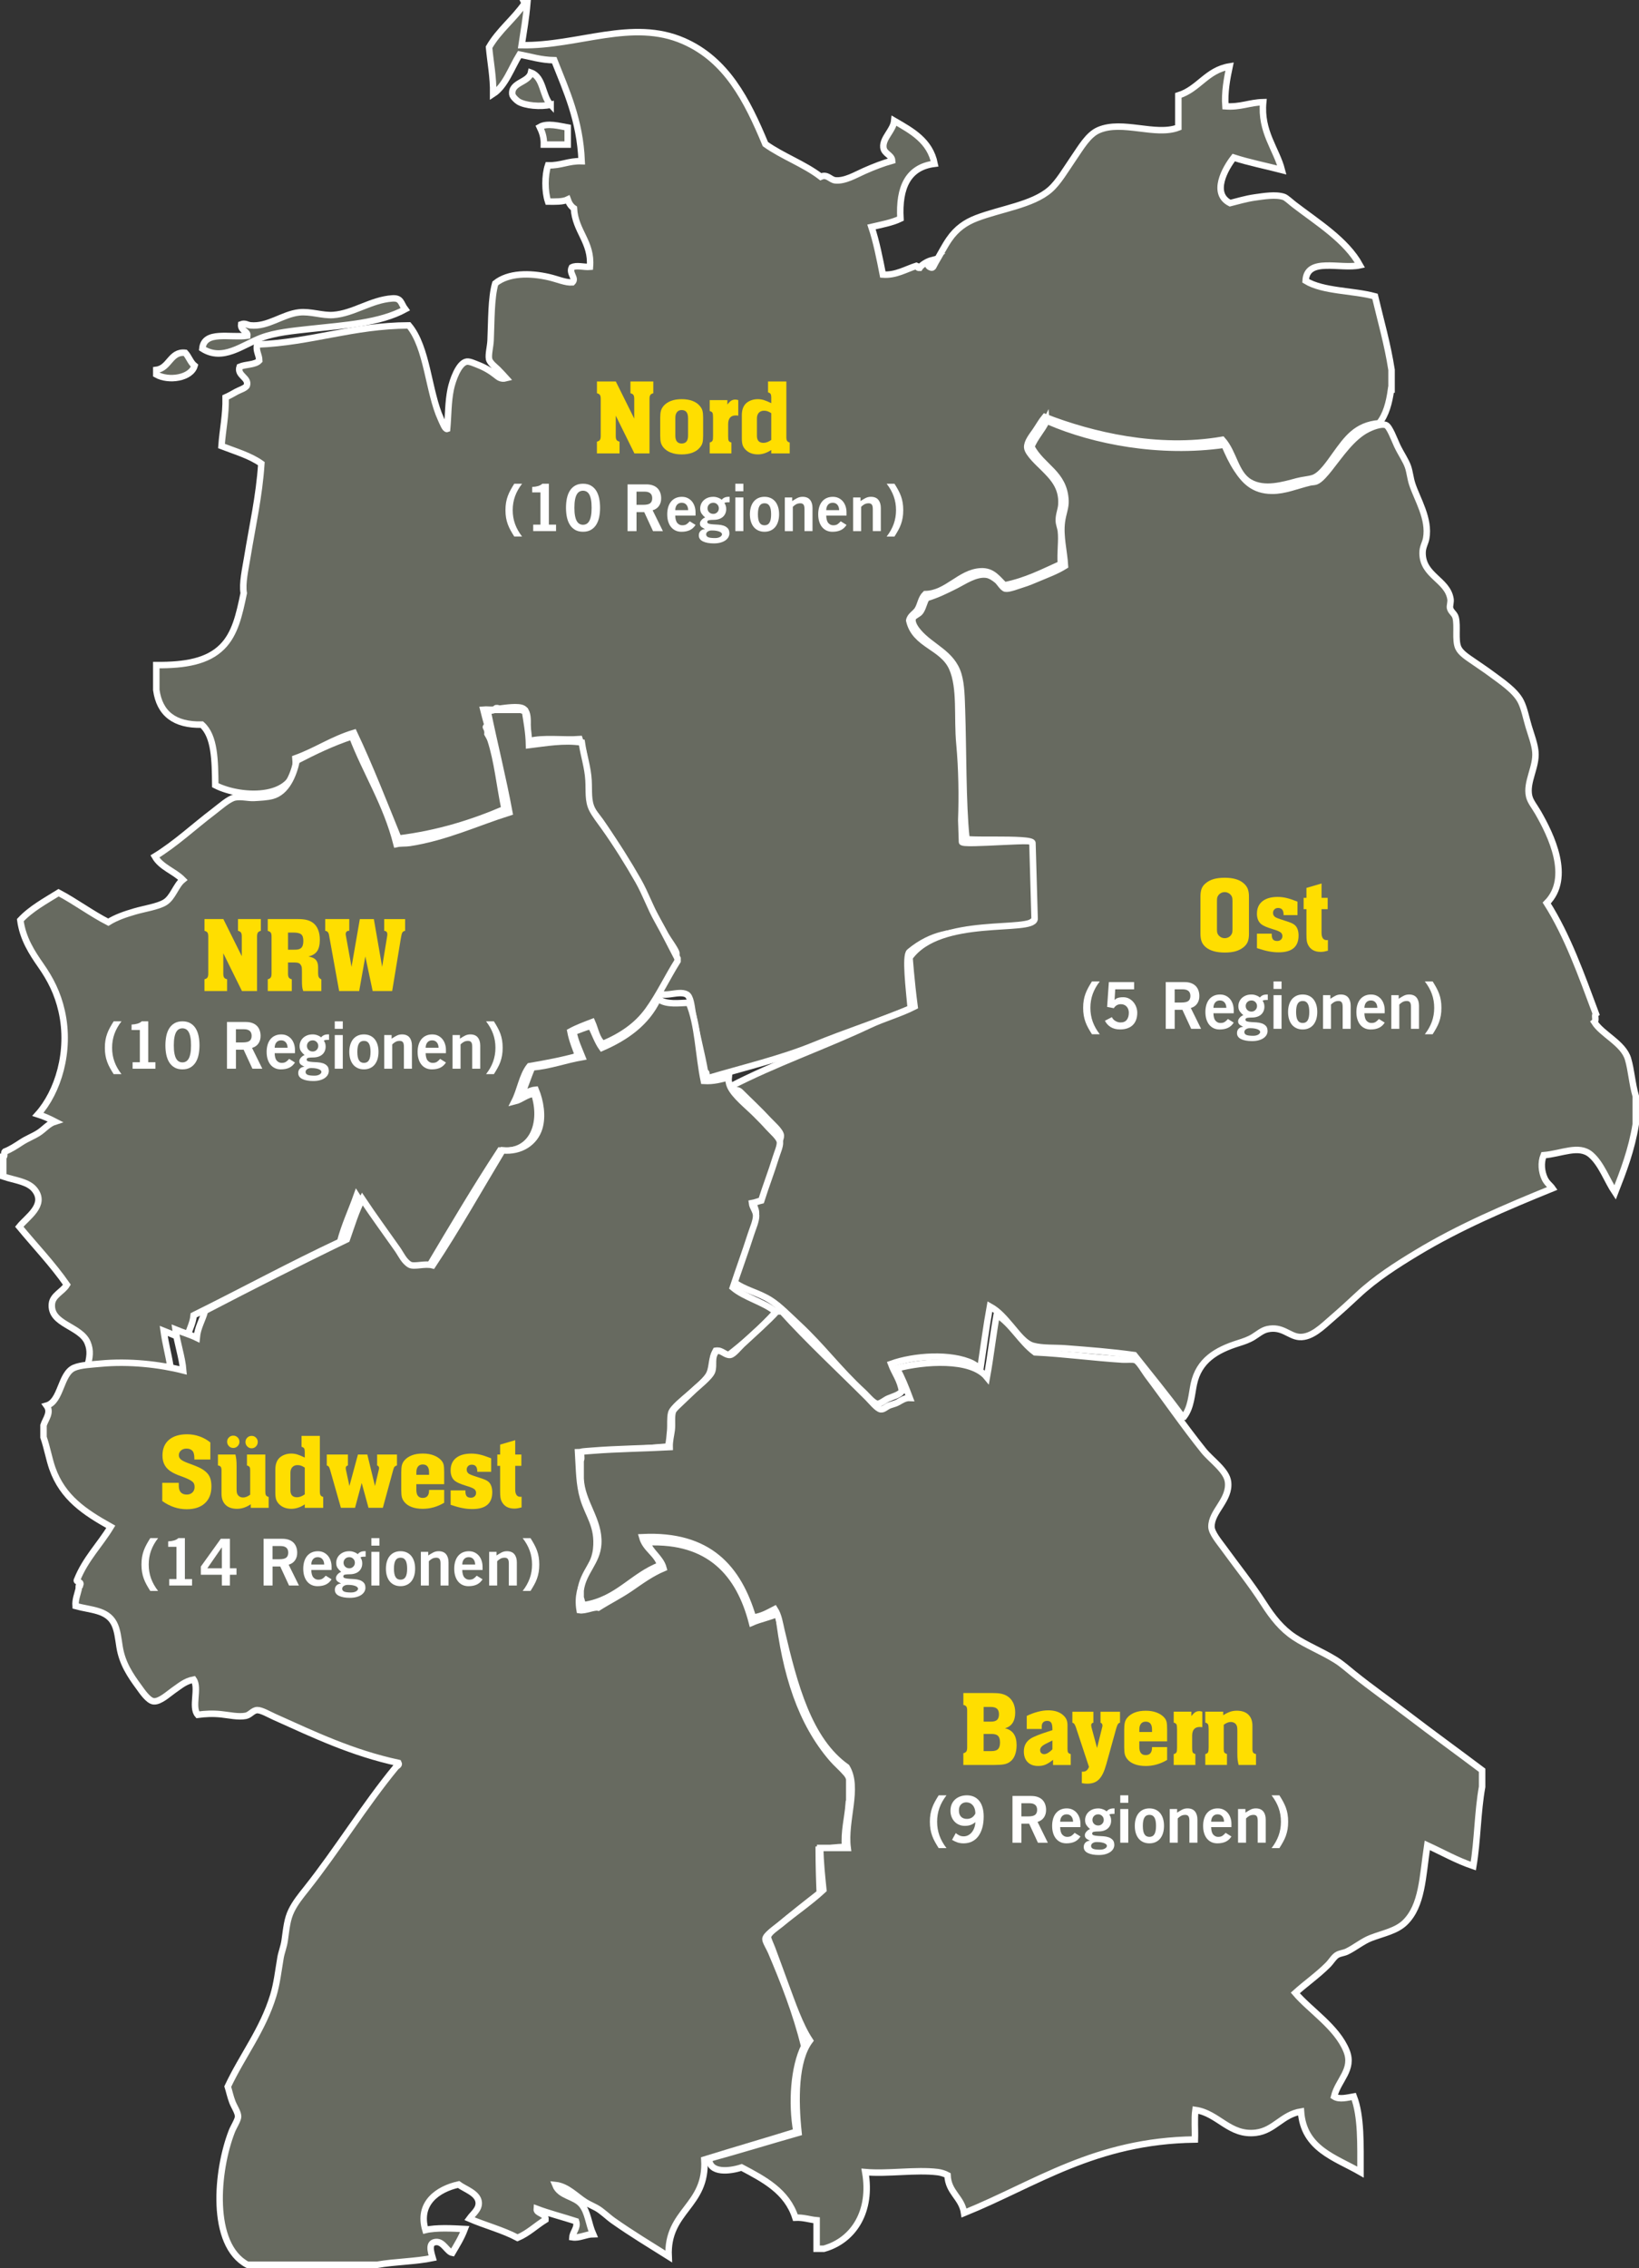
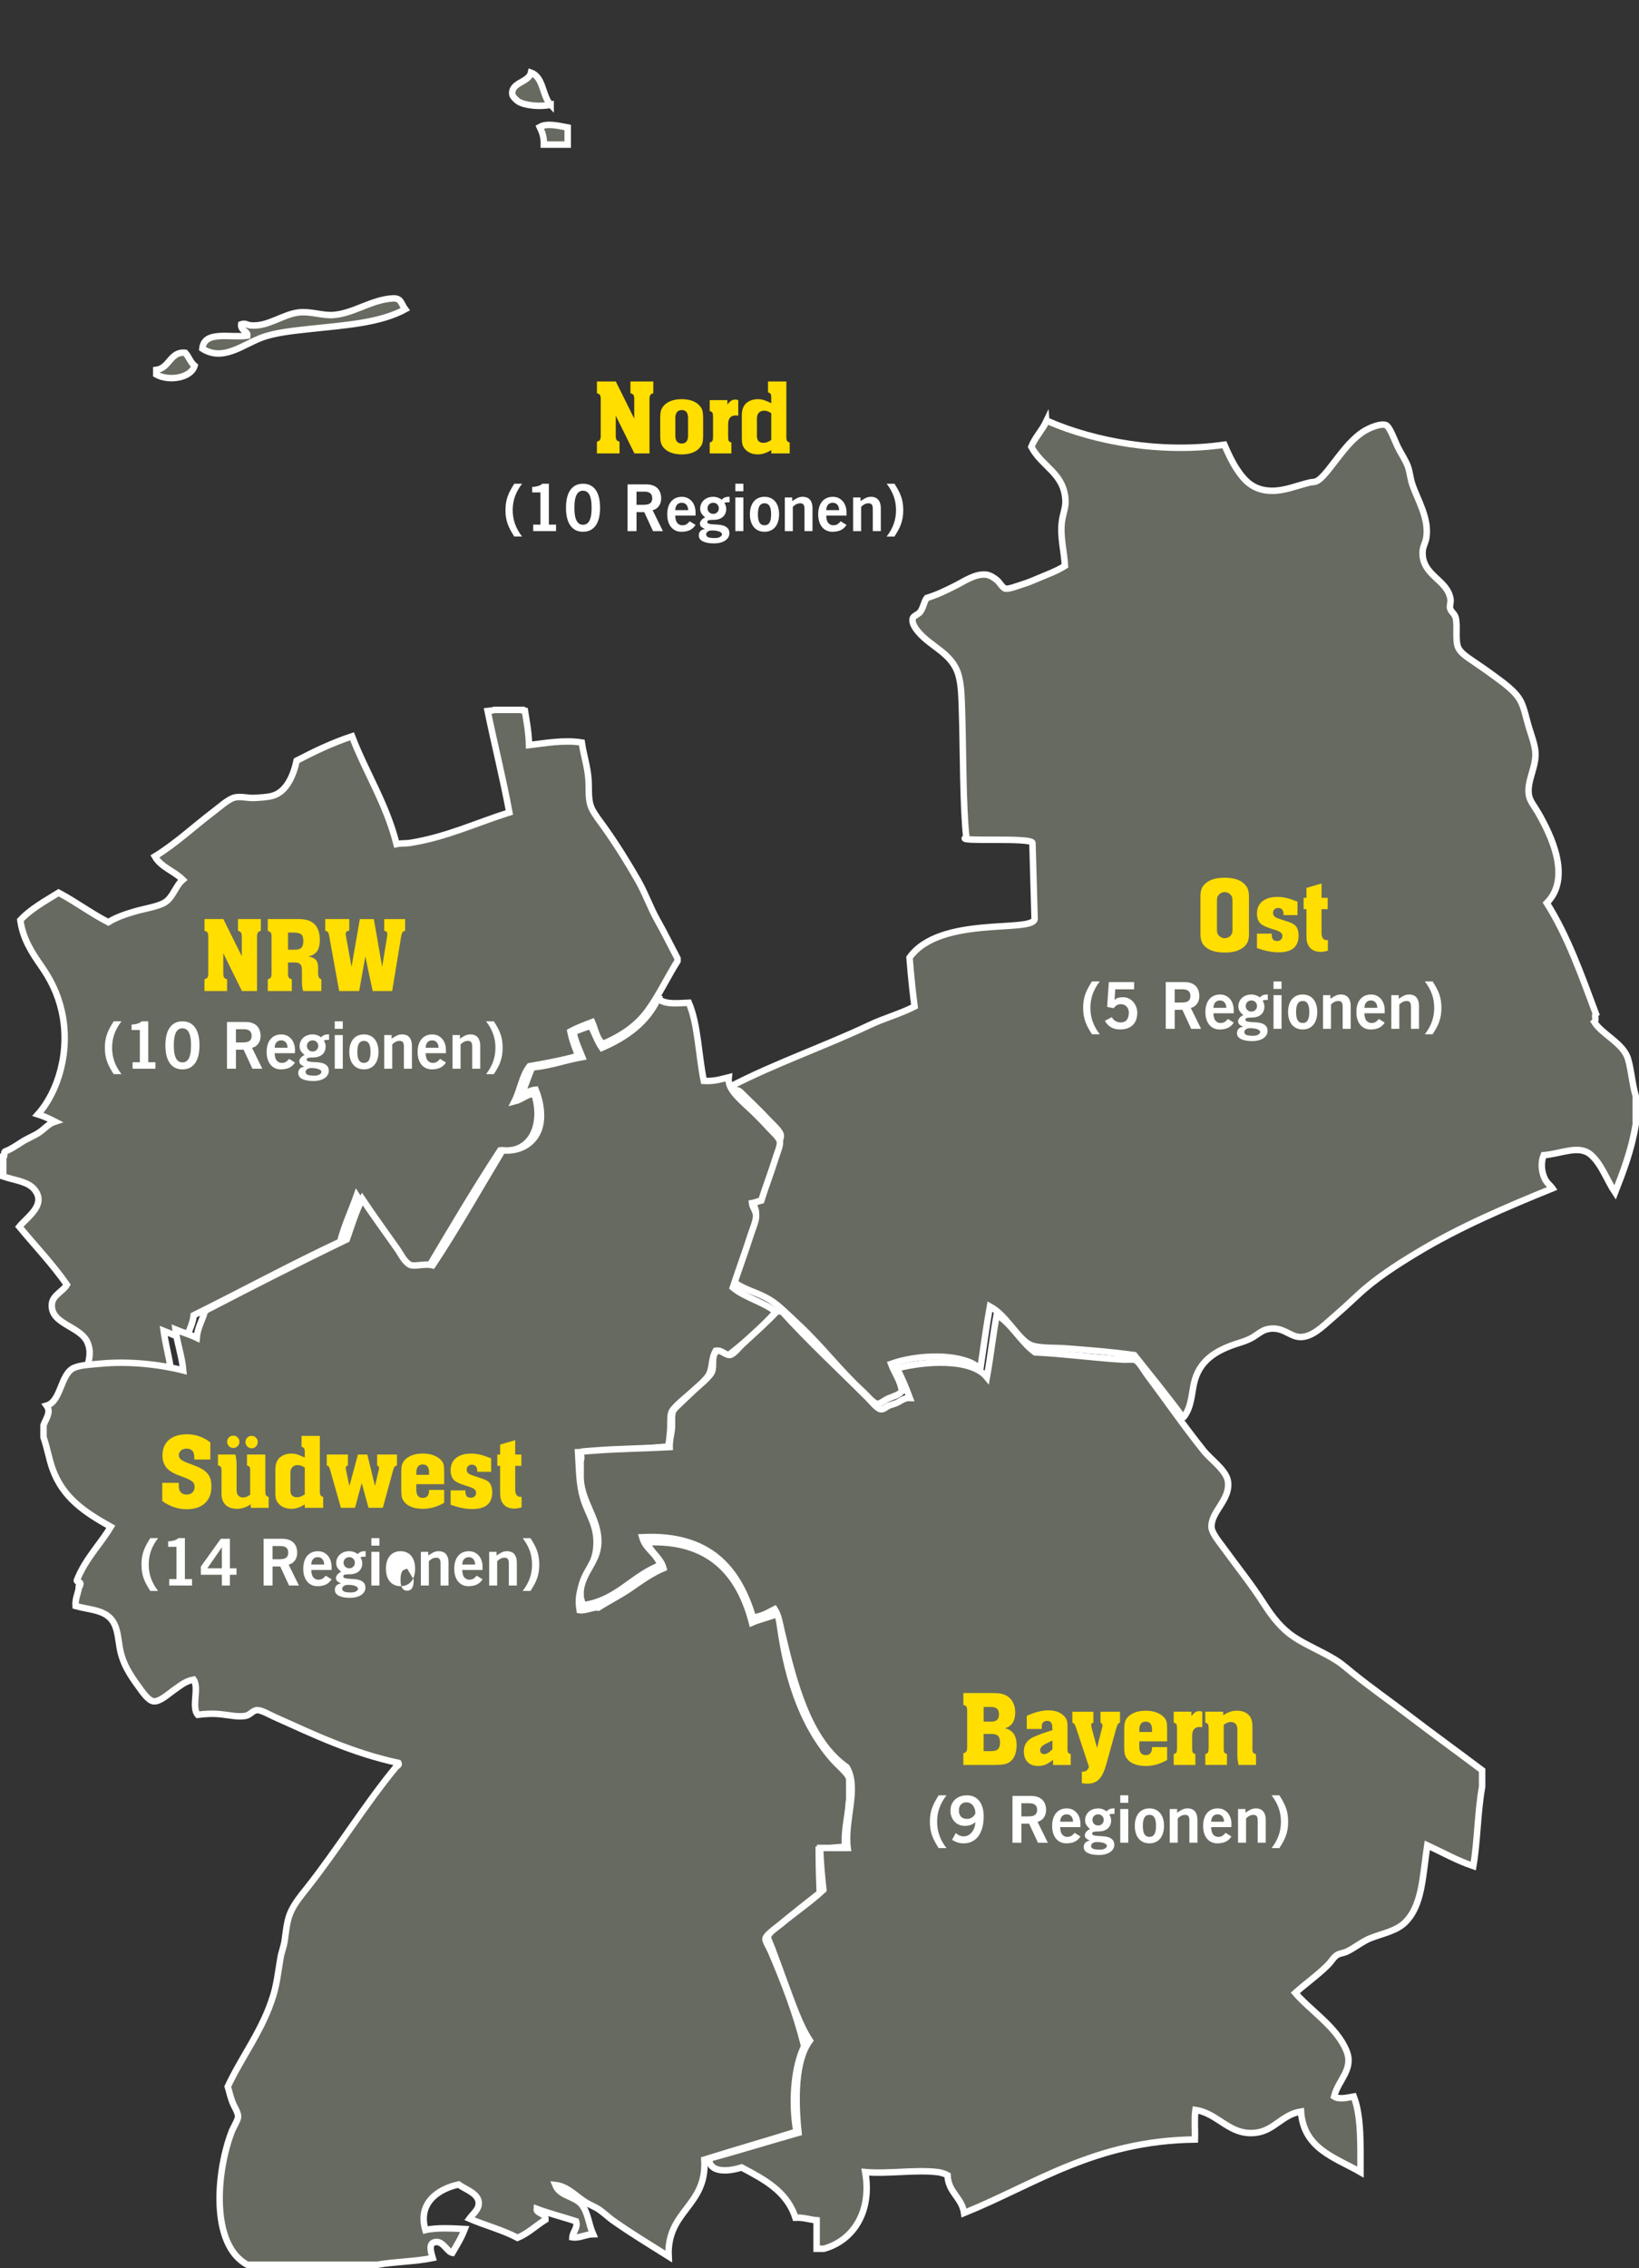
<svg xmlns="http://www.w3.org/2000/svg" id="Ebene_1" data-name="Ebene 1" viewBox="0 0 760.12 1051.09">
  <rect x="0" y="0" width="760.12" height="1051.09" fill="#333333" stroke="none" />
  <defs>
    <style>
      .cls-1 {
        fill: #676a60;
        fill-rule: evenodd;
        stroke: #fff;
        stroke-miterlimit: 10;
        stroke-width: 3px;
      }

      .cls-2 {
        fill: #fff;
      }

      .cls-3 {
        fill: #ffde00;
      }
    </style>
  </defs>
  <g>
    <path class="cls-1" d="M255.36,48.54c-4.62,1.08-11.77.43-14.88-1.44-.88-.53-2.74-2.28-2.88-3.36-.72-5.63,7.61-5.45,8.64-10.08,5.9,2.1,5.2,10.8,9.12,14.88Z" />
    <path class="cls-1" d="M263.28,59.1v7.92h-11.04c.09-3.45-.83-5.89-1.92-8.16,3.45-2.02,9.26-.42,12.96.24Z" />
    <path class="cls-1" d="M187.92,143.34c-11.86,6.43-27.86,7.34-44.16,9.12-8.13.89-16.23,1.68-22.56,4.08-8.8,3.33-17.86,11.1-27.36,5.04.82-8.61,12.95-4.88,20.88-6,.31-2.07-3.25-2.35-2.88-5.28,1.83-.71,2.81.33,4.32.48,8.05.82,14.81-5.13,22.56-6,5.31-.59,10.85,1.58,15.84,1.2,9.47-.72,17.44-6.98,27.36-7.68,4.29-.3,3.94,2.31,6,5.04Z" />
    <path class="cls-1" d="M72.48,173.58v-2.16c6.16-.81,6.5-8.69,13.44-7.92,1.65,1.79,2.42,4.46,4.32,6-1.69,5.78-12.02,7.3-17.76,4.08Z" />
-     <path class="cls-1" d="M243.36,1.5h1.2c-.57,6.79-1.66,13.06-2.64,19.44,26.38.4,51.22-12.38,75.12-1.92,19.91,8.72,29.38,27.27,37.92,47.76,7.94,5.66,17.99,9.21,25.68,15.12,3.06-1.36,4.43,1.44,6.72,1.68,4.45.47,9.44-2.55,13.44-4.32,4.55-2.02,8.73-3.61,12.96-4.8-.19-2.79-3.82-3.12-4.08-6.24-.36-4.27,4.59-7.84,5.04-12.24,8.15,4.73,16.55,9.21,18.72,19.92-12.24,1.52-16.66,10.86-15.84,25.44-3.88,1.88-8.77,2.75-13.44,3.84,2.29,6.83,3.78,14.46,5.28,22.08,6.05.43,10.72-2.55,15.6-4.08.77.25.09,1,1.44.96.83-1.33,3.42-2.98,5.76-3.6-1.34,1.1-2.88,2.42-.72,3.36,1.35.58,1.33-.62,2.4-2.4,2.09-3.46,4.05-7.39,6.24-10.56,3.47-5.04,7.66-7.9,12.72-9.84,11.27-4.33,26.01-6.14,34.08-13.2,3.92-3.43,7.28-9.29,10.8-14.4,3.58-5.2,6.88-11.1,11.76-13.2,11.05-4.77,26.36,2.86,36.96-1.2v-14.88c9.47-2.93,13.09-11.71,23.76-13.44-1.18,5.54-2.41,12.03-1.92,18.48,7,.51,11.18-1.78,17.52-1.92-1.31,13.62,6.11,21.69,8.64,31.44-7.43-1.93-15.26-3.46-22.32-5.76-4.01,5.15-10.48,16.63-1.68,21.12,3.5-.86,7.25-2.04,11.52-2.64,3.97-.55,9.67-1.53,13.44-.24,1.12.38,3.23,2.4,4.8,3.6,10.64,8.18,24.1,16.45,30.48,28.08-9.08,2-24.68-3.99-25.2,7.2,8.16,4.96,21.85,4.39,32.16,7.2,2.66,11.26,5.81,22.02,7.68,34.08v9.12h-.24c-.86,6.18-2.35,11.73-5.52,15.6-10.59.86-14.98,7.27-20.16,14.4-2.84,3.91-6.66,9.84-10.56,11.04-2.11.65-4.8.8-7.2,1.44-6.55,1.75-15.32,4.44-22.08.48-6.73-3.95-7.27-13.59-12.72-19.68-30.08,5.21-60.72-2.14-82.32-10.56-1.66,1.99-2.86,4.27-4.56,6.72-1.39,1.99-3.82,4.99-3.6,7.44.24,2.73,5.65,7.57,7.44,9.36,4.23,4.23,8.91,8.8,8.4,17.04-.16,2.57-1.26,4.66-1.2,7.44.04,1.75.77,3.2.96,4.8.55,4.58-.41,9.77,0,15.36-8.28,3.72-16.15,7.85-26.16,9.84-3.24-3.06-5.5-6.79-11.04-6.48-9.7.53-15.6,10.39-25.68,10.56-2.02,1.94-2.17,4.92-3.6,7.2-1.12,1.79-3.48,2.79-3.84,5.04,2.57,11.44,15.49,11.98,19.92,22.08,4.07,9.29,2.2,22.61,3.36,35.04,1.1,11.75,1.25,24.33.85,35.42l.33,10c-.67,2,39.93-2.18,32.67.67.73,5.09,10.07,30.07-.64,36.76-17.28,10.8-35.36-3.76-56.36,13.57-2.12,1.75-.24,17.1.56,26.2-15.42,6.46-29.57,10.84-44.9,17.14-15.23,6.25-32.88,10.38-49.2,15.23-1.52,0,.21-2.82-1.31-2.82-1.4-8.38-4.28-18.8-5.84-28.08-.47-2.81-.87-6.91-2.64-7.92-3.97-2.26-12.04,2.69-14.4-2.16,1.35-2.84,2.89-5.93,4.8-8.88,1.5-2.32,5.2-5.73,4.8-8.16-.24-1.47-3.99-6.52-5.04-8.4-10.12-18.05-18.47-36.01-30.24-52.8-1.81-2.58-4.9-5.79-5.52-8.16-.67-2.56-.29-5.49-.48-8.16-.57-7.98-1.11-14.48-3.6-21.6-7.37.56-16.87-.86-23.52.96-1.77-4.54,1.08-12.88-2.64-15.12-2.1-1.26-8.29-.32-10.8,0-.42.05-1.26-.34-1.68-.24-.51.12-.05.6-1.2.72-1.55.16-3.34-.13-4.8,0,.61,2.43,1.23,4.85,1.92,7.2.18,1.25-1.35.12-.48,1.44.36.68.58,1.5.48,2.64.52.94,1.08,1.78,1.44,2.88,3.16,9.63,4.22,21.11,6.48,31.92-14.66,6.3-30.56,11.36-49.2,13.68-6.71-16.49-13.2-33.2-20.64-48.96-9.98,2.98-17.59,8.34-27.12,11.76,1.85,19.49-24.81,18.82-37.2,12.48-.14-11.3-.19-22.69-6.24-28.08-12.7.3-19.61-5.19-21.12-16.08v-11.52c13.65.12,23.81-1.78,30.48-8.4,6.03-5.98,7.97-14.79,10.08-24.96-.82-4.38.79-11.33,1.68-16.8,2.35-14.39,5.51-28.15,6.48-43.2-5.17-3.71-12.08-5.68-18.48-8.16.54-7.62,2.08-14.24,1.92-22.56,1.67-.75,3.12-1.55,5.04-2.64,1.26-.72,4.42-1.67,4.8-2.88,1.14-3.67-4.72-4.52-3.36-8.64,2.78-1.22,7.19-.81,9.12-2.88-.05-2.75-1.76-4.57-.96-7.44,25.38-1.02,44.07-8.73,70.32-8.88,8.67,10.28,9.04,30.72,14.88,43.44.76,1.65,1.99,4.89,2.88,4.56.57-6.16.4-12.26,1.68-18.48.79-3.8,3.62-12.21,7.44-12.72,1.33-.18,3.61.89,5.04,1.44,3.5,1.35,6.1,2.97,8.4,4.8,1.29,1.02,2.45,2.05,4.8,1.44-.78-.87-2.36-2.6-3.84-4.08-1.11-1.11-3.72-3-4.08-4.8-.42-2.08.59-5.78.72-8.64.41-9.25.2-19.52,2.16-26.4,6.07-4.93,16.01-4.96,24.96-2.88,3.95.92,7.67,2.63,10.8,2.4,2.02-1.97-1.72-4.07-.24-6.96,2.21-1.17,5.6,0,8.4-.24.98-11.54-6.83-16.36-7.44-27.12-1.39-.93-2.28-2.36-2.88-4.08-2.25,1.11-5.73.99-9.12.96-1.57-4.63-1.57-12.17,0-16.8,6.02.18,9.54-2.14,15.6-1.92-.78-19.06-7.1-32.58-12.72-46.8-6.15-.09-10.83-1.65-16.08-2.64-3.81,6.19-6.64,14.64-12.24,18.24.1-7.94-1.27-14.41-1.92-21.6,4.49-7.83,11.55-13.09,16.56-20.4Z" />
  </g>
  <path class="cls-1" d="M229.26,329h12.72c.03.53,1.02.1,1.44.24.81,5.19,1.81,10.19,1.92,16.08,7.49-.9,16.31-2.52,24.48-1.2.91,6.23,2.77,11.38,3.12,17.52.29,5.1-.33,9.44,1.68,13.44,1.27,2.52,3.7,5.61,5.52,8.16,5.48,7.68,11.01,16.48,15.84,24.96,3.39,5.96,5.57,12.38,8.88,18.24,3.31,5.86,6.2,11.78,9.36,17.76v1.2c-4.76,7.56-8.55,15.72-13.68,22.8-5.2,7.18-12.11,11.83-20.88,15.6-2.91-2.13-3.49-6.59-5.04-10.08-3.47,1.33-6.98,2.62-10.08,4.32.79,4.17,2.3,7.62,3.6,11.28-7.08,2.04-14.78,3.46-22.56,4.8-3.43,4.33-4.34,11.18-6.96,16.32,3.4-.84,5.31-3.17,9.12-3.6,4.38,13.08-.37,27.98-15.84,26.4-11.5,17.54-22.28,35.8-33.12,54-3.84-.08-7.44.08-10.56.72-7.45-11.43-15.48-22.28-22.8-33.84-2.53,7.15-5.67,13.68-7.68,21.36-23.16,10.84-45.17,22.83-67.92,34.08-.41,4.39-2.56,7.04-3.12,11.28-3.98-.98-7.22-2.7-10.8-4.08.78,5.78,2.23,10.89,3.12,16.56-9.01.56-19.92-.73-28.8.48h-9.84c1.32-4.81,1.76-7.83.24-11.52-3.25-7.87-17.46-8.43-16.56-18,.38-4.04,5.07-5.71,6.96-8.88-6.7-9.62-14.7-17.94-22.08-26.88,3.57-4.46,12.61-10,7.2-17.04-3.02-3.94-9.12-4.39-14.64-6.24v-9.12h.24c.52-.44-.04-1.96.48-2.4,2.77-1.08,5.25-2.73,7.68-4.32,2.6-1.7,5.37-2.72,7.92-4.32,2.6-1.63,4.62-4.32,7.68-5.28-2.48-1.28-5.06-2.46-7.92-3.36,9.2-10.25,15.24-29.09,11.04-47.76-1.9-8.47-5.32-14.98-9.6-21.12-4.25-6.09-8.44-12.52-9.6-21.12,4.9-5.26,11.49-8.83,17.76-12.72,8,4.24,14.96,9.52,23.04,13.68,3.7-2.29,7.83-3.69,12.48-5.04,4.08-1.19,10.45-2.16,13.68-4.08,3.86-2.3,5.06-7.86,8.4-10.56-3.93-3.99-10.08-5.76-12.96-10.8,9.72-5.94,18.09-13.86,27.36-20.88,2.7-2.04,6.9-5.9,9.84-6.48,2.95-.58,6.09.41,8.88.24,2.87-.17,5.94-.3,8.4-.96,6.59-1.78,9.8-9.51,11.28-16.32,8.12-4.2,16.41-8.23,25.68-11.28,6.53,16.99,15.88,31.16,20.64,49.92,1.91-.42,4.18-.2,6-.48,16.84-2.57,31.45-9.51,46.32-14.16-2.95-15.93-7.01-32.03-10.08-47.04,1.06-.14,2.3-.1,3.12-.48Z" />
  <path class="cls-1" d="M485.26,195.3h.96c21.14,9.14,51.64,15.09,81.6,10.8,1.82,4.2,3.46,7.78,5.76,11.28,3.52,5.36,7.68,10.01,16.32,10.08,5.93.05,11.54-2.41,17.52-3.84.91-.22,2.09-.19,2.88-.48,2-.73,4.54-3.86,6.24-6,5.05-6.34,10.47-14.59,17.76-18.24,1.83-.92,6.09-2.7,8.4-1.92,1.74.59,4.04,6.98,5.28,9.6,1.82,3.83,4,6.76,5.04,9.84.83,2.47,1.04,5.23,1.92,7.92,2.28,6.98,8.14,16.07,6.48,25.2-.4,2.21-1.68,3.94-1.68,6.72,0,10.61,11.55,12.37,12.96,21.36.22,1.41-.41,3.14-.24,4.08.35,1.89,2.15,2.59,2.64,4.56.99,3.94-.37,10.43,1.2,13.92,1.14,2.53,4.31,4.48,7.2,6.48,2.8,1.94,5.68,3.85,7.92,5.52,4.95,3.68,11.37,7.88,13.92,12.96,1.61,3.21,2.39,7.48,3.6,11.52,1.19,3.98,2.78,8.01,3.12,11.76.64,7.06-4.42,14.05-2.88,20.64.57,2.45,2.48,4.67,4.08,7.44,6.05,10.47,15.74,30.27,4.08,42,9.61,15.11,16.08,33.36,22.8,51.36-.86.65.36,2.97-.72,3.84,3.59,5.71,13.42,9.78,15.6,17.04,1.56,5.21,1.87,11.33,3.6,17.28v12.96c-1.9,11.86-5.74,21.78-9.6,31.68-3.62-5.34-6.31-13.29-11.28-17.52-5.55-4.73-13.44-.45-21.84.24-1.43,3.52-.99,7.67.48,10.8,1.01,2.15,2.73,3.29,3.6,4.56-21.71,8.82-43.26,17.98-63.12,30-8.98,5.43-18.86,11.7-27.12,19.44-3.74,3.51-7.74,7.16-12.24,11.04-3.98,3.43-9.21,8.79-14.88,8.4-4.78-.33-7.94-5.17-14.88-3.6-2.39.54-4.43,2.34-6.48,3.6-2.18,1.34-4.46,2.09-6.96,2.88-10.24,3.22-18.33,8-20.64,18.96-1.05,4.98-1.23,10.75-4.56,15.12h-.72c-7.15-9.81-14.84-19.08-22.32-28.56-10.95-1.51-20.51-2.23-31.92-3.12-4.91-.38-10.66.04-15.12-1.2-3.88-1.08-7.42-6.03-10.08-9.12-3.02-3.5-5.71-6.85-9.84-9.12-1.67,9.13-2.9,18.7-4.32,28.08-1.44.22-2.53-1.04-3.84-1.68-9.86-4.77-27.12-3.59-37.68.24,1.59,4.33,4.32,7.51,5.04,12.72-1.42,1.71-4.14,2.36-6.48,3.36-1.27.54-3.51,2.42-4.8,2.4-1.93-.04-4.81-3.77-6.72-5.52-11.14-10.2-18.9-20.89-30-31.2-4.35-4.05-8.8-8.65-12.96-11.28-5.95-3.76-11.8-4.53-17.28-8.64,2.62-7.29,5.31-15.47,7.92-23.76.82-2.62,2.56-5.61,2.64-7.92.08-2.21-1.78-4.27-1.2-6.48.16-1.52,2.47-.89,3.6-1.44,2.28-6.91,4.23-13.82,6.72-21.36.56-1.69,2.52-5.11,2.4-6.72-.16-2.1-4.23-5.54-5.76-7.2-4.42-4.78-8.52-8.52-12.96-12.96-2.03-2.03-3.96.69-4.75-2.51,0-.56,3.01,5.15,0,0,20.69-10.72,43.45-18.54,64.48-28.46,7.21-3.4,14.03-5.12,21-8.67-1.58-11.93-2.33-22.67-2.33-22.67,14-19.67,57-11.33,58-17.85l-1-35.15c.67-3-37.06-.39-30.67-2.67-1.66-15.38-1.41-41.42-2.01-58.67-.21-5.98-.25-12-1.68-16.8-2.95-9.92-12.46-12.66-18.48-19.68-.87-1.01-3.45-4.14-2.64-6.48.41-1.18,2.71-1.74,3.6-3.12,1.47-2.27,1.59-4.6,2.88-6.24,4.86-1.48,8.82-3.44,13.44-5.76,3.89-1.96,9.16-5.66,14.16-5.04,1.91.24,3.81,1.6,5.04,2.64,1.15.97,2.56,3.58,3.84,3.84,1.56.32,5.59-1.28,7.68-1.92,2.84-.87,5.03-1.82,6.96-2.64,5.08-2.15,9.01-3.53,12.96-6-.39-6.78-2.32-13.67-1.44-20.4.52-3.99,1.83-6.62,1.68-9.84-.59-12.79-10.86-15.49-15.84-24.96,1.78-4.46,4.96-7.52,6.96-11.76Z" />
  <path class="cls-1" d="M305.06,463.03h.72v.24c3.52,2.4,9.04,1.6,13.68,1.44,4.32,10.08,4.46,24.34,6.96,36.24,4.68.28,8-.8,11.52-1.68-.17,1.45.12,3.05.72,4.32,2.04,4.34,7.78,8.74,11.76,12.72,1.81,1.81,3.75,3.73,6,6.24,1.64,1.83,5.09,4.67,5.28,6.72.18,1.9-1.19,4.83-1.92,7.2-2.11,6.84-4.63,13.3-6.72,19.92-1.49.35-2.76.92-4.32,1.2.24,2.06,1.88,3.62,1.92,5.76.04,2.48-1.48,5.78-2.4,8.64-2.61,8.15-5.89,17.11-8.4,24.72,5.65,4.75,14.2,6.6,19.92,11.28-6.71,7.53-14.31,14.17-22.32,20.4-2.06-.45-3.44-2.77-5.52-2.4-2.4,4.34-1.26,8.37-3.6,11.76-1.83,2.65-5.62,5.75-8.64,8.4-2.49,2.19-7.77,6.34-8.4,8.64-.63,2.29-.25,5.49-.48,8.16-.22,2.53-.41,4.97-.96,7.44-13.67,1.13-27.24,2.36-41.76,2.64.52,8.45.43,14.67,2.4,21.36,2.35,7.98,7.14,12.86,6,23.52-1.09,10.22-9.81,15.42-7.68,28.32,2.54.39,6.81-1.69,8.64-1.2,5.09-3.22,10.32-5.8,15.12-9.12,4.82-3.33,9.5-6.74,15.12-9.12-1.33-4.99-6.34-7.58-7.44-12,28.88-1.26,42.63,14.63,48.48,37.2,3.83-1.69,8.53-2.51,12.24-4.32,3.29,28.23,10.51,50.71,24.96,67.44,1.98,2.29,4.37,4.26,6.48,6.72.63.74,1.13,1.47,1.44,2.64v11.52h-.24c-.5,6.61-2.33,12.95-1.68,19.92-4.35.13-8.19.77-12.24,1.2.03,6.85.2,13.56.48,20.16-6.43,4.99-12.77,9.98-19.44,15.6-1.63,1.38-5.65,3.92-5.76,5.76-.07,1.1,1.86,4.15,2.64,6,5.9,13.89,11.5,28.13,15.36,43.68-4.82,9.66-6.01,26.3-3.6,39.6-14.16,4.4-28.56,8.56-42.72,12.96,1.31,21.79-17.54,23.42-16.56,44.88-8.58-5.39-17.29-10.64-25.68-16.56-2.66-1.87-5.21-4.53-7.92-6-1.79-.97-3.41-1.63-5.04-2.64-4.16-2.58-8.31-7.34-13.92-7.92,2.16,5.35,8.96,5.05,12.24,9.12,2.98,3.69,3.1,8.72,5.28,13.68-3.46.06-6.36,1.96-9.6,1.44.18-2.71,2.68-4.34,1.68-7.44-6.03-1.97-12.44-3.56-18.24-5.76-.23,2.34,4.32,1.9,4.08,5.04-4.41,2.71-7.96,6.28-12.96,8.4-6.78-3.62-15.05-5.75-22.32-8.88,1.69-2.34,4.51-4.29,4.32-7.44-.27-4.38-6.41-6.2-9.36-8.4-9.67,2.14-19.03,8.71-15.36,21.12,4.88-1.2,12.66-.78,18.24-.48-1.53,4.07-3.69,7.51-5.76,11.04-2.35-.44-4.14-5.2-7.44-5.04-3.82.19-2.62,4.18-1.68,7.44-7.95,1.65-17.52,1.68-25.68,3.12h-60.24c-17.46-9.26-14.34-43.75-7.2-61.92.78-2,2.84-5.17,2.88-6.72.05-1.9-1.85-4.65-2.64-6.72-1.02-2.68-1.45-4.98-2.16-7.2,6.81-14.49,16.22-26.18,21.12-42.24,1.65-5.4,2.26-11,3.36-17.52.4-2.38,1.53-5.15,1.92-7.92.82-5.78,1.13-9.85,3.12-13.92,1.79-3.65,4.28-6.71,6.96-10.08,14.21-17.88,27-38.8,41.52-56.4.42-.51,1.74-.92,1.2-1.92-21.53-4.64-38.99-13.01-57.6-21.36-2.36-1.06-5.96-3.17-7.92-3.12-2.05.06-3.27,2.23-5.28,2.64-3.45.7-7.78-.34-11.52-.72-3.88-.4-7.22-.23-10.8.24-3.05-3.52.8-12.46-1.92-16.32-3.98.78-6.14,2.83-9.36,5.04-2.14,1.47-6.19,5.29-9.12,5.04-2.56-.22-5.5-4.73-6.96-6.72-3.94-5.35-7.65-10.88-8.88-18.48-.63-3.88-.98-7.98-2.64-11.04-3.37-6.22-10.68-5.99-17.76-7.92-.24-2.96.89-5.48,1.44-7.92.12-.55-.29-2.03.72-1.92.58-1.78-2.31-1.1-1.44-2.4,3.81-9.55,10.55-16.16,15.6-24.48-12.03-6.72-22.32-13.45-27.12-27.12-1.49-4.23-2.44-9.69-4.08-14.4v-5.52c.87-2.81,3.74-5.96,1.44-9.12,6.8-1.92,6.36-14.73,12.72-17.52,3.06-1.34,8.04-1.52,12.24-1.92,13.3-1.27,27.45.34,38.4,3.12-.51-6.34-2.77-12.23-3.6-18.96,3.23,1.33,6.78,2.34,9.84,3.84.46-4.98,2.73-8.15,3.84-12.48,21.69-11.27,43.53-22.39,65.76-33.12,2.25-6.39,4.23-13.05,7.2-18.72,5.22,7.84,10.86,15.5,16.32,23.28,1.72,2.46,3.01,5.61,5.76,7.2,2.17,1.06,6.89-.73,10.56.24,11.38-17.18,21.65-35.47,32.4-53.28,8.54.83,15.01-3.69,17.04-10.32,1.67-5.44.55-12.4-1.68-17.76-2.64.24-4.16,1.6-6.48,2.16,1.68-4.08,3.11-8.41,4.8-12.48,8.58-.78,15.3-3.42,23.28-4.8-1.5-3.78-3.26-7.3-4.08-11.76,2.84-.76,5.13-2.07,8.16-2.64,1.69,3.35,2.95,7.13,5.04,10.08,11.27-4.89,20.71-11.61,25.92-22.56Z" />
  <path class="cls-1" d="M360.24,607.78h2.4c11.74,13.04,26.6,26.84,39.84,40.08,1.46,1.46,4.35,5.09,6,5.28,1.43.17,2.5-1.29,4.32-1.92,1.69-.59,2.52-.69,3.84-1.44,1.38-.79,3.23-2.02,5.28-1.92-1.79-4.77-3.64-9.48-6-13.68,12.58-3.35,34.39-4.97,41.76,4.08,1.73-9.47,2.83-19.57,4.56-29.04,7.17,4.59,11.01,12.51,17.76,17.52,13.22.62,26.78,2.5,40.56,3.36,2.03.13,4.59-.27,6,.24,1.6.58,4.22,5.23,5.52,6.96,8.87,11.78,16.99,23.62,26.16,35.04,3.41,4.25,10.63,9.11,11.28,14.4,1.04,8.4-7.82,13.74-7.68,20.88.05,2.75,3.59,6.94,5.52,9.6,6.31,8.72,12.84,16.76,18.72,25.92,4.12,6.41,8.29,11.7,14.16,15.6,5.67,3.77,12.98,6.68,19.2,10.56,3.03,1.89,5.57,4.21,8.4,6.48,8.12,6.52,17.09,12.82,25.44,19.2,11.34,8.67,22.78,16.93,34.08,25.44v7.68c-2.09,11.51-2.11,25.09-4.08,36.72-7.72-2.6-14.28-6.37-21.36-9.6-2.18,14.63-2.28,27.91-10.32,35.76-4.03,3.93-10.07,4.98-15.84,7.2-3.75,1.44-7.32,4.43-11.04,6.24-1.42.69-2.95.77-4.32,1.44-1.67.82-2.92,3.16-4.56,4.8-4.75,4.75-10.28,8.59-15.12,12.96,6.84,8.05,19.34,15.85,23.76,26.88,3.46,8.62-3.91,13.48-5.76,21.12,2.41,1.55,6.19.5,9.12,0,3.55,9.17,3.1,22.35,3.12,35.04-11.79-6.77-26.36-10.76-27.6-28.08-8.77,1.39-12.35,8.79-20.88,9.84-12.29,1.52-17.45-9.05-28.08-10.56-.56,4.08-.08,9.2-.24,13.68-46.41.63-73.58,20.5-107.04,34.08-1.09-7.31-7.35-9.45-7.68-17.52-1.3-.7-3.07-1.26-4.56-1.44-10.12-1.24-22.96.93-33.6,0,3.13,17.99-5.21,31.58-19.2,35.52h-3.36v-13.2c-3.38-.3-5.99-1.37-9.84-1.2-3.89-12.19-14.45-17.71-24.96-23.28-5.38,1.74-14.83,2.97-15.12-4.08,14-3.84,27.62-8.06,41.52-12-1.59-15.07-1.7-33.46,5.28-42.72-4.69-7.09-8.12-17.29-11.52-26.4-1.98-5.3-3.85-10.66-6-16.32-.72-1.89-2-4.46-1.92-5.28.19-2.02,4.12-4.44,6-6,6.53-5.44,13.67-10.25,19.68-15.84-.63-6.33-1.34-12.58-1.44-19.44h12.72c-1.66-12.74,5.35-27.9-.48-37.44-17.62-12.45-24.33-38.2-30.24-63.36-.8-3.42-1.3-7.03-3.12-9.84-3.07,1.56-5.92,3.36-10.08,3.84-6.8-22.72-20.3-38.74-51.36-37.2,1.55,5.57,6.77,7.47,8.4,12.96-13,4.92-19.81,16.03-35.28,18.48-1.21-.47-1.12-2.24-1.68-3.36v-3.36c1.04-8.62,7.66-13.04,8.16-21.6.66-11.17-7.65-19.16-8.16-30.24v-8.64c.69-.04-.2-3.18.48-3.84.16-.16,3.5-.37,4.8-.48,11.34-.93,26.51-1.13,36-1.68-.07-2.9.63-5.33.96-7.92.35-2.78-.22-5.85.48-8.4.36-1.31,2.91-3.39,4.32-4.8,1.74-1.74,3.42-3.18,4.8-4.56,2.18-2.18,8.12-6.7,9.12-9.36,1.12-2.98-.67-6.74,2.16-9.6,2.31-.43,4.03,2.19,6.24,1.92,1.55-.19,4.22-3.6,5.52-4.8,5.38-5,12.4-11.2,16.08-15.36Z" />
  <g>
    <path class="cls-3" d="M276.84,204.69c.67-.17,1.12-.44,1.38-.82.25-.38.38-.99.38-1.83v-17.15c0-.87-.12-1.48-.38-1.85-.25-.37-.71-.63-1.38-.8v-5.45h8.75l8.55,17.2v-9.1c0-.87-.12-1.48-.38-1.85-.25-.37-.71-.63-1.38-.8v-5.45h10.6v5.45c-.67.17-1.12.44-1.38.82-.25.38-.38.99-.38,1.83v25.25h-7l-8.65-17.5v9.4c0,.87.12,1.48.38,1.85.25.37.71.63,1.38.8v5.45h-10.5v-5.45Z" />
    <path class="cls-3" d="M326.09,201.94c0,1.4-.1,2.48-.3,3.25-.2.77-.6,1.5-1.2,2.2-.83,1.03-1.97,1.83-3.42,2.38s-3.12.83-5.03.83-3.57-.28-5-.83-2.58-1.34-3.45-2.38c-.57-.7-.96-1.43-1.18-2.2-.22-.77-.32-1.85-.32-3.25v-8.3c0-1.4.11-2.48.32-3.25.22-.77.61-1.5,1.18-2.2.87-1.03,2.02-1.82,3.45-2.38,1.43-.55,3.1-.82,5-.82s3.58.27,5.03.82c1.45.55,2.59,1.34,3.42,2.38.6.7,1,1.43,1.2,2.2.2.77.3,1.85.3,3.25v8.3ZM319.09,193.69c0-2.43-.98-3.65-2.95-3.65-.93,0-1.66.32-2.17.95-.52.63-.77,1.53-.77,2.7v8.2c0,2.43.98,3.65,2.95,3.65s2.95-1.22,2.95-3.65v-8.2Z" />
    <path class="cls-3" d="M329.14,205.09c.33-.1.6-.21.8-.33.2-.12.36-.28.47-.5.12-.22.19-.51.23-.88.03-.37.05-.83.05-1.4v-8.4c0-1.17-.09-1.93-.28-2.28-.18-.35-.61-.62-1.27-.82v-5.05h8.2v2.05l.15-.2c.57-.73,1.12-1.27,1.65-1.6.53-.33,1.18-.5,1.95-.5.23,0,.44.03.62.08s.41.11.68.17v7.2c-.27-.03-.48-.06-.62-.08-.15-.02-.33-.02-.53-.02-2.37,0-3.55,1.37-3.55,4.1v5.35c0,.6.02,1.07.05,1.42s.1.63.2.85c.1.22.25.38.45.5.2.12.47.23.8.33v5.05h-10.05v-5.05Z" />
    <path class="cls-3" d="M364.69,202.54c0,.83.11,1.43.33,1.77.22.35.62.61,1.22.78v5.05h-8.55v-1.6c-2.07,1.37-4.13,2.05-6.2,2.05-2.33,0-4.22-.7-5.65-2.1-.67-.67-1.13-1.38-1.4-2.15-.27-.77-.4-1.85-.4-3.25v-10.65c0-2.47.67-4.32,2-5.55.67-.6,1.47-1.07,2.4-1.4.93-.33,1.93-.5,3-.5.93,0,1.85.13,2.75.4.9.27,2.07.75,3.5,1.45v-2.65c0-.73-.1-1.27-.3-1.6-.2-.33-.6-.58-1.2-.75v-5.05h8.5v25.75ZM357.69,191.49c-.67-.43-1.25-.73-1.75-.9-.5-.17-1.03-.25-1.6-.25-1.03,0-1.84.32-2.42.95-.58.63-.88,1.52-.88,2.65v8.05c0,2.17,1.02,3.25,3.05,3.25,1.13,0,2.33-.45,3.6-1.35v-12.4Z" />
    <path class="cls-2" d="M242.13,224.18c-1.46,1.88-2.55,3.82-3.27,5.82-.72,2-1.08,4.14-1.08,6.42s.36,4.42,1.08,6.42c.72,2,1.81,3.94,3.27,5.82h-3.63c-.64-1-1.21-1.96-1.72-2.88-.51-.92-.94-1.86-1.29-2.82-.35-.96-.62-1.97-.8-3.03-.18-1.06-.27-2.23-.27-3.51s.09-2.44.27-3.49c.18-1.05.45-2.06.8-3.02.35-.96.78-1.9,1.29-2.83.51-.93,1.08-1.89,1.72-2.9h3.63Z" />
    <path class="cls-2" d="M247.29,246.14v-3h3.36v-14.94h-3.84v-2.52c1-.04,1.91-.18,2.73-.42.82-.24,1.48-.6,1.98-1.08h3.03v18.96h3.33v3h-10.59Z" />
    <path class="cls-2" d="M262.49,235.31c0-1.56.14-3.02.42-4.36.28-1.35.74-2.52,1.37-3.53.63-1,1.44-1.79,2.45-2.37,1-.58,2.22-.87,3.66-.87s2.66.29,3.66.87,1.82,1.37,2.45,2.37c.63,1,1.08,2.18,1.37,3.53.28,1.35.42,2.8.42,4.36s-.14,3.02-.42,4.37c-.28,1.35-.74,2.52-1.37,3.52-.63,1-1.45,1.79-2.45,2.37-1,.58-2.22.87-3.66.87s-2.66-.29-3.66-.87c-1-.58-1.82-1.37-2.45-2.37-.63-1-1.08-2.18-1.37-3.52-.28-1.35-.42-2.81-.42-4.37ZM266.39,235.31c0,1.48.09,2.73.29,3.73.19,1.01.46,1.82.81,2.43.35.61.77,1.05,1.26,1.32s1.04.41,1.64.41,1.14-.14,1.63-.41c.49-.27.91-.71,1.26-1.32.35-.61.62-1.42.81-2.43.19-1.01.28-2.25.28-3.73s-.09-2.72-.28-3.73c-.19-1.01-.46-1.82-.81-2.43-.35-.61-.77-1.05-1.26-1.32-.49-.27-1.04-.41-1.63-.41s-1.15.14-1.64.41-.91.71-1.26,1.32c-.35.61-.62,1.42-.81,2.43-.19,1.01-.29,2.25-.29,3.73Z" />
    <path class="cls-2" d="M291.05,246.14v-21.66h8.64c1.22,0,2.27.17,3.15.5s1.59.79,2.15,1.37c.55.58.96,1.26,1.23,2.04.27.78.41,1.62.41,2.52.02,1.34-.31,2.51-.98,3.51-.67,1-1.67,1.69-2.98,2.07l4.77,9.66h-4.59l-4.08-8.82h-3.57v8.82h-4.14ZM295.19,233.96h3.06c1.62,0,2.73-.25,3.33-.76.6-.51.9-1.28.9-2.3s-.3-1.78-.9-2.29c-.6-.51-1.47-.76-2.61-.76h-3.78v6.12Z" />
    <path class="cls-2" d="M313.16,238.94c.04,1.62.37,2.78.99,3.47s1.37,1.03,2.25,1.03,1.54-.17,2.04-.52c.5-.35.98-.79,1.44-1.33l2.7,1.68c-.72,1.12-1.62,1.93-2.69,2.43-1.07.5-2.35.75-3.85.75-1.02,0-1.94-.19-2.75-.57-.81-.38-1.5-.92-2.07-1.62-.57-.7-1.01-1.55-1.32-2.55-.31-1-.46-2.12-.46-3.36s.16-2.36.46-3.36c.31-1,.75-1.85,1.33-2.55.58-.7,1.29-1.24,2.13-1.62.84-.38,1.79-.57,2.85-.57s1.92.19,2.71.58,1.46.92,2,1.57c.54.66.95,1.43,1.23,2.3.28.87.42,1.77.42,2.71v1.53h-9.42ZM319.16,236.42c-.04-1.08-.33-1.92-.86-2.52-.53-.6-1.25-.9-2.14-.9s-1.62.3-2.15.9c-.53.6-.82,1.44-.85,2.52h6Z" />
    <path class="cls-2" d="M338.36,232.76c-.44,0-.88.01-1.32.04-.44.03-.8.13-1.08.31.24.34.44.73.6,1.19s.24.98.24,1.58c0,.74-.12,1.42-.38,2.02-.25.61-.62,1.14-1.11,1.59s-1.1.8-1.83,1.05c-.73.25-1.58.38-2.56.38-.82,0-1.51.05-2.07.15s-.84.37-.84.81.25.7.76.84c.51.14,1.14.24,1.91.29.76.05,1.58.1,2.46.15s1.7.21,2.46.46c.76.26,1.4.67,1.91,1.21.51.55.76,1.35.76,2.39,0,.56-.15,1.11-.43,1.67-.29.55-.73,1.04-1.32,1.48s-1.34.79-2.25,1.06-1.99.41-3.22.41c-2.1,0-3.79-.31-5.06-.93-1.27-.62-1.9-1.55-1.9-2.79,0-.48.08-.9.25-1.26.17-.36.39-.66.66-.9.27-.24.57-.42.9-.54.33-.12.67-.18,1-.18v-.06c-.18-.12-.4-.24-.66-.36-.26-.12-.51-.27-.76-.45s-.46-.4-.63-.67-.25-.62-.25-1.04c0-.38.09-.73.29-1.05.19-.32.42-.6.67-.85s.53-.46.79-.62c.27-.16.5-.27.67-.33-.64-.52-1.18-1.1-1.63-1.74s-.67-1.44-.67-2.4c0-.68.13-1.34.39-1.99s.65-1.23,1.17-1.74c.52-.51,1.16-.92,1.92-1.23.76-.31,1.65-.46,2.67-.46.66,0,1.34.12,2.06.38.71.25,1.3.58,1.79,1,.36-.48.83-.84,1.42-1.08.59-.24,1.33-.34,2.23-.3v2.52ZM330.14,245.84c-.52,0-.95.06-1.28.19-.33.13-.6.29-.81.46-.21.18-.36.38-.43.58-.08.21-.12.4-.12.56,0,.6.3,1.04.9,1.32.6.28,1.68.42,3.24.42.6,0,1.1-.07,1.51-.2.41-.13.74-.29.99-.46.25-.18.43-.37.54-.57.11-.2.17-.37.17-.51,0-.18-.08-.38-.22-.58-.15-.21-.41-.41-.78-.58-.37-.18-.86-.33-1.46-.45s-1.35-.18-2.25-.18ZM333.38,235.58c0-.72-.25-1.33-.75-1.83-.5-.5-1.1-.75-1.8-.75-.8,0-1.45.25-1.95.75-.5.5-.75,1.11-.75,1.83s.25,1.33.75,1.83c.5.5,1.15.75,1.95.75.7,0,1.3-.25,1.8-.75.5-.5.75-1.11.75-1.83Z" />
    <path class="cls-2" d="M341.03,227.66v-3.48h3.72v3.48h-3.72ZM344.75,246.14h-3.72v-15.6h3.72v15.6Z" />
    <path class="cls-2" d="M347.78,238.34c0-1.24.16-2.36.46-3.36.31-1,.75-1.85,1.33-2.55.58-.7,1.29-1.24,2.13-1.62.84-.38,1.79-.57,2.85-.57s2.01.19,2.85.57c.84.38,1.55.92,2.13,1.62.58.7,1.02,1.55,1.33,2.55.31,1,.46,2.12.46,3.36s-.16,2.36-.46,3.36c-.31,1-.76,1.85-1.33,2.55-.58.7-1.29,1.24-2.13,1.62-.84.38-1.79.57-2.85.57s-2.01-.19-2.85-.57c-.84-.38-1.55-.92-2.13-1.62-.58-.7-1.02-1.55-1.33-2.55-.31-1-.46-2.12-.46-3.36ZM357.62,238.34c0-1.76-.25-3.05-.75-3.87-.5-.82-1.27-1.23-2.31-1.23s-1.81.41-2.31,1.23c-.5.82-.75,2.11-.75,3.87s.25,3.05.75,3.87c.5.82,1.27,1.23,2.31,1.23s1.81-.41,2.31-1.23c.5-.82.75-2.11.75-3.87Z" />
    <path class="cls-2" d="M363.98,246.14v-15.6h3.42v1.68c.7-.48,1.45-.93,2.24-1.35s1.64-.63,2.56-.63c1.56,0,2.72.47,3.48,1.41.76.94,1.14,2.21,1.14,3.81v10.68h-3.72v-10.14c0-1.06-.16-1.78-.48-2.17-.32-.39-.8-.58-1.44-.58-.82,0-1.53.19-2.12.55-.59.37-1.04.74-1.37,1.1v11.25h-3.72Z" />
    <path class="cls-2" d="M383.18,238.94c.04,1.62.37,2.78.99,3.47s1.37,1.03,2.25,1.03,1.54-.17,2.04-.52c.5-.35.98-.79,1.44-1.33l2.7,1.68c-.72,1.12-1.62,1.93-2.69,2.43-1.07.5-2.35.75-3.85.75-1.02,0-1.94-.19-2.75-.57-.81-.38-1.5-.92-2.07-1.62-.57-.7-1.01-1.55-1.32-2.55-.31-1-.46-2.12-.46-3.36s.16-2.36.46-3.36c.31-1,.75-1.85,1.33-2.55.58-.7,1.29-1.24,2.13-1.62.84-.38,1.79-.57,2.85-.57s1.92.19,2.71.58,1.46.92,2,1.57c.54.66.95,1.43,1.23,2.3.28.87.42,1.77.42,2.71v1.53h-9.42ZM389.18,236.42c-.04-1.08-.33-1.92-.86-2.52-.53-.6-1.25-.9-2.14-.9s-1.62.3-2.15.9c-.53.6-.82,1.44-.85,2.52h6Z" />
    <path class="cls-2" d="M395.66,246.14v-15.6h3.42v1.68c.7-.48,1.45-.93,2.24-1.35s1.64-.63,2.56-.63c1.56,0,2.72.47,3.48,1.41.76.94,1.14,2.21,1.14,3.81v10.68h-3.72v-10.14c0-1.06-.16-1.78-.48-2.17-.32-.39-.8-.58-1.44-.58-.82,0-1.53.19-2.12.55-.59.37-1.04.74-1.37,1.1v11.25h-3.72Z" />
    <path class="cls-2" d="M411.2,248.66c1.46-1.88,2.55-3.82,3.27-5.82s1.08-4.14,1.08-6.42-.36-4.42-1.08-6.42c-.72-2-1.81-3.94-3.27-5.82h3.63c.64,1,1.21,1.96,1.72,2.9s.94,1.88,1.29,2.83.62,1.96.79,3.02c.18,1.05.27,2.22.27,3.49s-.09,2.45-.27,3.51c-.18,1.06-.45,2.07-.79,3.03s-.78,1.9-1.29,2.82c-.51.92-1.08,1.88-1.72,2.88h-3.63Z" />
  </g>
  <g>
    <path class="cls-3" d="M579.24,432.7c0,1.6-.2,2.88-.6,3.83-.4.95-1.07,1.79-2,2.52-1.07.83-2.29,1.44-3.67,1.83-1.38.38-3.04.57-4.98.57-3.8,0-6.7-.8-8.7-2.4-.93-.77-1.59-1.64-1.98-2.62-.38-.98-.58-2.23-.58-3.73v-17.15c0-1.6.2-2.88.6-3.83.4-.95,1.05-1.77,1.95-2.47,1.07-.87,2.3-1.49,3.7-1.88,1.4-.38,3.07-.58,5-.58,3.83,0,6.72.82,8.65,2.45.93.77,1.6,1.63,2,2.6.4.97.6,2.2.6,3.7v17.15ZM564.39,430.2c0,.87.03,1.5.1,1.9.07.4.23.78.5,1.15.33.47.76.84,1.28,1.12.52.28,1.09.42,1.72.42s1.22-.14,1.75-.42.95-.66,1.25-1.12c.27-.37.43-.74.5-1.12.07-.38.1-.98.1-1.78v-12.3c0-.87-.03-1.5-.1-1.9s-.23-.78-.5-1.15c-.33-.47-.77-.84-1.3-1.12s-1.1-.43-1.7-.43c-.63,0-1.22.14-1.75.43s-.95.66-1.25,1.12c-.27.37-.43.74-.5,1.12-.07.38-.1.99-.1,1.82v12.25Z" />
    <path class="cls-3" d="M601.74,424.1h-6.45v-.25c0-2.03-.85-3.05-2.55-3.05-.7,0-1.27.22-1.7.65s-.65.98-.65,1.65c0,.87.38,1.53,1.15,2,.2.1.39.19.58.28.18.08.41.17.67.27.27.1.62.23,1.08.38.45.15,1.02.34,1.72.57,1.53.47,2.67.87,3.4,1.2.73.33,1.33.73,1.8,1.2.97,1.07,1.45,2.6,1.45,4.6,0,5.17-3.07,7.75-9.2,7.75-.77,0-1.52-.03-2.25-.1-.73-.07-1.5-.18-2.3-.33-.8-.15-1.65-.35-2.55-.6-.9-.25-1.9-.56-3-.92v-6.7h6.85v.35c0,1.1.2,1.88.6,2.35.4.47,1.05.7,1.95.7.7,0,1.28-.21,1.72-.62.45-.42.68-.96.68-1.62,0-.73-.28-1.32-.83-1.75-.55-.43-1.66-.9-3.33-1.4-1.63-.5-2.85-.92-3.65-1.27-.8-.35-1.47-.73-2-1.12-1.33-1.1-2-2.72-2-4.85,0-2.5.84-4.42,2.53-5.77,1.68-1.35,4.04-2.02,7.08-2.02,1.33,0,2.65.15,3.95.45,1.3.3,2.8.78,4.5,1.45l.75.3v6.25Z" />
    <path class="cls-3" d="M615.74,421.35h-2.85v10.9c0,2.3.8,3.45,2.4,3.45.23,0,.42-.02.55-.05v4.95c-.6.17-1.17.3-1.7.4-.53.1-1.08.15-1.65.15-2.83,0-4.8-1.12-5.9-3.35-.27-.53-.45-1.13-.55-1.8-.1-.67-.15-1.68-.15-3.05v-11.6h-1.3v-5.25h1.3v-4.6l7-2.05v6.65h2.85v5.25Z" />
    <path class="cls-2" d="M510.04,454.84c-1.46,1.88-2.55,3.82-3.27,5.82-.72,2-1.08,4.14-1.08,6.42s.36,4.42,1.08,6.42c.72,2,1.81,3.94,3.27,5.82h-3.63c-.64-1-1.21-1.96-1.72-2.88-.51-.92-.94-1.86-1.29-2.82-.35-.96-.62-1.97-.8-3.03-.18-1.06-.27-2.23-.27-3.51s.09-2.44.27-3.49c.18-1.05.45-2.06.8-3.02.35-.96.78-1.9,1.29-2.83.51-.93,1.08-1.89,1.72-2.9h3.63Z" />
    <path class="cls-2" d="M514.27,455.14h11.7v3.36h-8.76l-.3,4.92c.18-.18.38-.35.6-.5.22-.15.49-.29.81-.4.32-.12.69-.21,1.12-.27.43-.06.93-.09,1.51-.09.98,0,1.87.21,2.66.63.79.42,1.47.97,2.04,1.65.57.68,1.01,1.45,1.32,2.31.31.86.46,1.73.46,2.61,0,1.18-.17,2.25-.51,3.21-.34.96-.85,1.77-1.52,2.44-.67.67-1.5,1.19-2.5,1.54-1,.36-2.15.54-3.45.54-1.72,0-3.17-.37-4.35-1.1-1.18-.74-2.07-1.71-2.67-2.93l3.24-1.67c.34.76.88,1.35,1.62,1.78.74.43,1.48.66,2.22.68,1.38.04,2.39-.36,3.04-1.19.65-.83.97-1.93.97-3.3,0-.56-.08-1.08-.25-1.57s-.42-.9-.73-1.26c-.32-.36-.71-.64-1.17-.84s-.97-.3-1.53-.3c-.76,0-1.42.18-1.98.52-.56.35-.99.79-1.29,1.33l-3.12-.6.81-11.52Z" />
    <path class="cls-2" d="M540.64,476.8v-21.66h8.64c1.22,0,2.27.17,3.15.5s1.59.79,2.15,1.37c.55.58.96,1.26,1.23,2.04.27.78.41,1.62.41,2.52.02,1.34-.31,2.51-.98,3.51-.67,1-1.67,1.69-2.98,2.07l4.77,9.66h-4.59l-4.08-8.82h-3.57v8.82h-4.14ZM544.78,464.62h3.06c1.62,0,2.73-.25,3.33-.76.6-.51.9-1.28.9-2.3s-.3-1.78-.9-2.29c-.6-.51-1.47-.76-2.61-.76h-3.78v6.12Z" />
    <path class="cls-2" d="M562.75,469.6c.04,1.62.37,2.78.99,3.47s1.37,1.03,2.25,1.03,1.54-.17,2.04-.52c.5-.35.98-.79,1.44-1.33l2.7,1.68c-.72,1.12-1.62,1.93-2.69,2.43-1.07.5-2.35.75-3.85.75-1.02,0-1.94-.19-2.75-.57-.81-.38-1.5-.92-2.07-1.62-.57-.7-1.01-1.55-1.32-2.55-.31-1-.46-2.12-.46-3.36s.16-2.36.46-3.36c.31-1,.75-1.85,1.33-2.55.58-.7,1.29-1.24,2.13-1.62.84-.38,1.79-.57,2.85-.57s1.92.19,2.71.58,1.46.92,2,1.57c.54.66.95,1.43,1.23,2.3.28.87.42,1.77.42,2.71v1.53h-9.42ZM568.75,467.08c-.04-1.08-.33-1.92-.86-2.52-.53-.6-1.25-.9-2.14-.9s-1.62.3-2.15.9c-.53.6-.82,1.44-.85,2.52h6Z" />
    <path class="cls-2" d="M587.95,463.42c-.44,0-.88.01-1.32.04-.44.03-.8.13-1.08.31.24.34.44.73.6,1.19s.24.98.24,1.58c0,.74-.12,1.42-.38,2.02-.25.61-.62,1.14-1.11,1.59s-1.1.8-1.83,1.05c-.73.25-1.58.38-2.56.38-.82,0-1.51.05-2.07.15s-.84.37-.84.81.25.7.76.84c.51.14,1.14.24,1.91.29.76.05,1.58.1,2.46.15s1.7.21,2.46.46c.76.26,1.4.67,1.91,1.21.51.55.76,1.35.76,2.39,0,.56-.15,1.11-.43,1.67-.29.55-.73,1.04-1.32,1.48s-1.34.79-2.25,1.06-1.99.41-3.22.41c-2.1,0-3.79-.31-5.06-.93-1.27-.62-1.9-1.55-1.9-2.79,0-.48.08-.9.25-1.26.17-.36.39-.66.66-.9.27-.24.57-.42.9-.54.33-.12.67-.18,1-.18v-.06c-.18-.12-.4-.24-.66-.36-.26-.12-.51-.27-.76-.45s-.46-.4-.63-.67-.25-.62-.25-1.04c0-.38.09-.73.29-1.05.19-.32.42-.6.67-.85s.53-.46.79-.62c.27-.16.5-.27.67-.33-.64-.52-1.18-1.1-1.63-1.74s-.67-1.44-.67-2.4c0-.68.13-1.34.39-1.99s.65-1.23,1.17-1.74c.52-.51,1.16-.92,1.92-1.23.76-.31,1.65-.46,2.67-.46.66,0,1.34.12,2.06.38.71.25,1.3.58,1.79,1,.36-.48.83-.84,1.42-1.08.59-.24,1.33-.34,2.23-.3v2.52ZM579.73,476.5c-.52,0-.95.06-1.28.19-.33.13-.6.29-.81.46-.21.18-.36.38-.43.58-.08.21-.12.4-.12.56,0,.6.3,1.04.9,1.32.6.28,1.68.42,3.24.42.6,0,1.1-.07,1.51-.2.41-.13.74-.29.99-.46.25-.18.43-.37.54-.57.11-.2.17-.37.17-.51,0-.18-.08-.38-.22-.58-.15-.21-.41-.41-.78-.58-.37-.18-.86-.33-1.46-.45s-1.35-.18-2.25-.18ZM582.97,466.24c0-.72-.25-1.33-.75-1.83-.5-.5-1.1-.75-1.8-.75-.8,0-1.45.25-1.95.75-.5.5-.75,1.11-.75,1.83s.25,1.33.75,1.83c.5.5,1.15.75,1.95.75.7,0,1.3-.25,1.8-.75.5-.5.75-1.11.75-1.83Z" />
    <path class="cls-2" d="M590.62,458.32v-3.48h3.72v3.48h-3.72ZM594.34,476.8h-3.72v-15.6h3.72v15.6Z" />
    <path class="cls-2" d="M597.37,469c0-1.24.16-2.36.46-3.36.31-1,.75-1.85,1.33-2.55.58-.7,1.29-1.24,2.13-1.62.84-.38,1.79-.57,2.85-.57s2.01.19,2.85.57c.84.38,1.55.92,2.13,1.62.58.7,1.02,1.55,1.33,2.55.31,1,.46,2.12.46,3.36s-.16,2.36-.46,3.36c-.31,1-.76,1.85-1.33,2.55-.58.7-1.29,1.24-2.13,1.62-.84.38-1.79.57-2.85.57s-2.01-.19-2.85-.57c-.84-.38-1.55-.92-2.13-1.62-.58-.7-1.02-1.55-1.33-2.55-.31-1-.46-2.12-.46-3.36ZM607.21,469c0-1.76-.25-3.05-.75-3.87-.5-.82-1.27-1.23-2.31-1.23s-1.81.41-2.31,1.23c-.5.82-.75,2.11-.75,3.87s.25,3.05.75,3.87c.5.82,1.27,1.23,2.31,1.23s1.81-.41,2.31-1.23c.5-.82.75-2.11.75-3.87Z" />
    <path class="cls-2" d="M613.57,476.8v-15.6h3.42v1.68c.7-.48,1.45-.93,2.24-1.35s1.64-.63,2.56-.63c1.56,0,2.72.47,3.48,1.41.76.94,1.14,2.21,1.14,3.81v10.68h-3.72v-10.14c0-1.06-.16-1.78-.48-2.17-.32-.39-.8-.58-1.44-.58-.82,0-1.53.19-2.12.55-.59.37-1.04.74-1.37,1.1v11.25h-3.72Z" />
    <path class="cls-2" d="M632.77,469.6c.04,1.62.37,2.78.99,3.47s1.37,1.03,2.25,1.03,1.54-.17,2.04-.52c.5-.35.98-.79,1.44-1.33l2.7,1.68c-.72,1.12-1.62,1.93-2.69,2.43-1.07.5-2.35.75-3.85.75-1.02,0-1.94-.19-2.75-.57-.81-.38-1.5-.92-2.07-1.62-.57-.7-1.01-1.55-1.32-2.55-.31-1-.46-2.12-.46-3.36s.16-2.36.46-3.36c.31-1,.75-1.85,1.33-2.55.58-.7,1.29-1.24,2.13-1.62.84-.38,1.79-.57,2.85-.57s1.92.19,2.71.58,1.46.92,2,1.57c.54.66.95,1.43,1.23,2.3.28.87.42,1.77.42,2.71v1.53h-9.42ZM638.77,467.08c-.04-1.08-.33-1.92-.86-2.52-.53-.6-1.25-.9-2.14-.9s-1.62.3-2.15.9c-.53.6-.82,1.44-.85,2.52h6Z" />
    <path class="cls-2" d="M645.25,476.8v-15.6h3.42v1.68c.7-.48,1.45-.93,2.24-1.35s1.64-.63,2.56-.63c1.56,0,2.72.47,3.48,1.41.76.94,1.14,2.21,1.14,3.81v10.68h-3.72v-10.14c0-1.06-.16-1.78-.48-2.17-.32-.39-.8-.58-1.44-.58-.82,0-1.53.19-2.12.55-.59.37-1.04.74-1.37,1.1v11.25h-3.72Z" />
    <path class="cls-2" d="M660.79,479.32c1.46-1.88,2.55-3.82,3.27-5.82s1.08-4.14,1.08-6.42-.36-4.42-1.08-6.42c-.72-2-1.81-3.94-3.27-5.82h3.63c.64,1,1.21,1.96,1.72,2.9s.94,1.88,1.29,2.83.62,1.96.79,3.02c.18,1.05.27,2.22.27,3.49s-.09,2.45-.27,3.51c-.18,1.06-.45,2.07-.79,3.03s-.78,1.9-1.29,2.82c-.51.92-1.08,1.88-1.72,2.88h-3.63Z" />
  </g>
  <g>
    <path class="cls-3" d="M94.83,453.84c.67-.17,1.12-.44,1.38-.82s.38-.99.38-1.83v-17.15c0-.87-.12-1.48-.38-1.85-.25-.37-.71-.63-1.38-.8v-5.45h8.75l8.55,17.2v-9.1c0-.87-.12-1.48-.38-1.85-.25-.37-.71-.63-1.38-.8v-5.45h10.6v5.45c-.67.17-1.12.44-1.38.82-.25.38-.38.99-.38,1.83v25.25h-7l-8.65-17.5v9.4c0,.87.12,1.48.38,1.85.25.37.71.63,1.38.8v5.45h-10.5v-5.45Z" />
    <path class="cls-3" d="M124.18,453.84c.67-.17,1.12-.44,1.38-.82s.38-.99.38-1.83v-17.15c0-.87-.12-1.47-.38-1.83-.25-.35-.71-.61-1.38-.77v-5.5h14.15c1.63,0,3,.15,4.1.45,1.1.3,2.03.75,2.8,1.35,1,.77,1.77,1.82,2.3,3.15s.8,2.87.8,4.6c0,2.3-.41,4.06-1.22,5.28-.82,1.22-2.17,2.06-4.08,2.52,1.63.27,2.79.79,3.47,1.58s1.03,1.92,1.03,3.42v2.65c0,.87.1,1.5.3,1.9.2.4.6.75,1.2,1.05v5.4h-8.4c-.27-.7-.43-1.41-.5-2.12-.07-.72-.1-1.76-.1-3.12v-3.65c0-.97-.03-1.63-.08-2s-.17-.72-.38-1.05c-.27-.5-.62-.84-1.08-1.02-.45-.18-1.14-.28-2.07-.28h-2.85v5.15c0,.87.12,1.48.38,1.85.25.37.71.63,1.38.8v5.45h-11.15v-5.45ZM133.58,440.14h2.65c.97,0,1.67-.05,2.1-.15.43-.1.83-.28,1.2-.55.77-.6,1.15-1.72,1.15-3.35,0-1.5-.33-2.52-1-3.07-.67-.55-1.88-.83-3.65-.83h-2.45v7.95Z" />
    <path class="cls-3" d="M187.88,431.39c-.6.1-1.03.36-1.28.77-.25.42-.47,1.26-.67,2.53l-4.05,24.6h-9.05l-3.4-16.05-2.85,16.05h-9.3l-4.7-26c-.2-1.17-.78-1.8-1.75-1.9v-5.45h11.15v5.45h-.3c-.37,0-.68.13-.95.4-.27.27-.4.6-.4,1v.33c0,.12.03.31.1.58l2.6,14.4,3.85-22.15h6.5l3.85,22.15,2.25-13.8c.1-.53.15-.97.15-1.3,0-1-.48-1.53-1.45-1.6v-5.45h9.7v5.45Z" />
    <path class="cls-2" d="M56.34,473.33c-1.46,1.88-2.55,3.82-3.27,5.82-.72,2-1.08,4.14-1.08,6.42s.36,4.42,1.08,6.42c.72,2,1.81,3.94,3.27,5.82h-3.63c-.64-1-1.21-1.96-1.72-2.88-.51-.92-.94-1.86-1.29-2.82-.35-.96-.62-1.97-.8-3.03-.18-1.06-.27-2.23-.27-3.51s.09-2.45.27-3.5c.18-1.05.45-2.05.8-3.01.35-.96.78-1.91,1.29-2.83.51-.93,1.08-1.89,1.72-2.9h3.63Z" />
    <path class="cls-2" d="M61.5,495.29v-3h3.36v-14.94h-3.84v-2.52c1-.04,1.91-.18,2.73-.42s1.48-.6,1.98-1.08h3.03v18.96h3.33v3h-10.59Z" />
    <path class="cls-2" d="M76.71,484.46c0-1.56.14-3.01.42-4.36.28-1.35.74-2.53,1.37-3.53s1.44-1.79,2.45-2.37c1-.58,2.22-.87,3.66-.87s2.66.29,3.66.87,1.82,1.37,2.45,2.37,1.08,2.17,1.37,3.53c.28,1.35.42,2.8.42,4.36s-.14,3.02-.42,4.37c-.28,1.35-.74,2.53-1.37,3.53s-1.45,1.79-2.45,2.37c-1,.58-2.22.87-3.66.87s-2.66-.29-3.66-.87c-1-.58-1.82-1.37-2.45-2.37s-1.08-2.18-1.37-3.53-.42-2.8-.42-4.37ZM80.61,484.46c0,1.48.09,2.73.29,3.74.19,1.01.46,1.82.81,2.43.35.61.77,1.05,1.26,1.32.49.27,1.04.41,1.64.41s1.14-.14,1.63-.41c.49-.27.91-.71,1.26-1.32.35-.61.62-1.42.81-2.43.19-1.01.28-2.25.28-3.74s-.09-2.72-.28-3.73c-.19-1.01-.46-1.82-.81-2.43-.35-.61-.77-1.05-1.26-1.32-.49-.27-1.04-.41-1.63-.41s-1.15.13-1.64.41c-.49.27-.91.71-1.26,1.32-.35.61-.62,1.42-.81,2.43-.19,1.01-.29,2.25-.29,3.73Z" />
    <path class="cls-2" d="M105.27,495.29v-21.66h8.64c1.22,0,2.27.17,3.15.5s1.59.79,2.15,1.37c.55.58.96,1.26,1.23,2.04.27.78.41,1.62.41,2.52.02,1.34-.31,2.51-.98,3.51s-1.67,1.69-2.98,2.07l4.77,9.66h-4.59l-4.08-8.82h-3.57v8.82h-4.14ZM109.41,483.11h3.06c1.62,0,2.73-.25,3.33-.76.6-.51.9-1.28.9-2.3s-.3-1.78-.9-2.29c-.6-.51-1.47-.76-2.61-.76h-3.78v6.12Z" />
    <path class="cls-2" d="M127.38,488.09c.04,1.62.37,2.78.99,3.47.62.69,1.37,1.03,2.25,1.03s1.54-.17,2.04-.52.98-.79,1.44-1.33l2.7,1.68c-.72,1.12-1.62,1.93-2.69,2.43-1.07.5-2.35.75-3.85.75-1.02,0-1.94-.19-2.75-.57-.81-.38-1.5-.92-2.07-1.62s-1.01-1.55-1.32-2.55c-.31-1-.46-2.12-.46-3.36s.16-2.36.46-3.36c.31-1,.75-1.85,1.33-2.55.58-.7,1.29-1.24,2.13-1.62.84-.38,1.79-.57,2.85-.57s1.92.19,2.71.58c.79.39,1.46.92,2,1.57.54.66.95,1.43,1.23,2.3.28.87.42,1.77.42,2.71v1.53h-9.42ZM133.38,485.57c-.04-1.08-.33-1.92-.86-2.52-.53-.6-1.25-.9-2.14-.9s-1.62.3-2.15.9c-.53.6-.82,1.44-.85,2.52h6Z" />
    <path class="cls-2" d="M152.58,481.91c-.44,0-.88.01-1.32.04-.44.03-.8.13-1.08.32.24.34.44.73.6,1.18s.24.98.24,1.58c0,.74-.12,1.42-.38,2.03s-.62,1.14-1.11,1.59-1.1.8-1.83,1.05c-.73.25-1.58.38-2.56.38-.82,0-1.51.05-2.07.15-.56.1-.84.37-.84.81s.25.7.76.84c.51.14,1.14.24,1.91.29.76.05,1.58.1,2.46.15s1.7.21,2.46.46,1.4.67,1.91,1.21.76,1.34.76,2.38c0,.56-.15,1.12-.43,1.67-.29.55-.73,1.04-1.32,1.49-.59.44-1.34.79-2.25,1.06-.91.27-1.99.41-3.22.41-2.1,0-3.79-.31-5.06-.93-1.27-.62-1.9-1.55-1.9-2.79,0-.48.08-.9.25-1.26.17-.36.39-.66.66-.9.27-.24.57-.42.9-.54s.67-.18,1-.18v-.06c-.18-.12-.4-.24-.66-.36-.26-.12-.51-.27-.76-.45-.25-.18-.46-.41-.63-.67-.17-.27-.25-.62-.25-1.04,0-.38.09-.73.29-1.05.19-.32.42-.61.67-.86s.53-.46.79-.62c.27-.16.5-.27.67-.33-.64-.52-1.18-1.1-1.63-1.74-.45-.64-.67-1.44-.67-2.4,0-.68.13-1.34.39-2,.26-.65.65-1.23,1.17-1.74.52-.51,1.16-.92,1.92-1.23.76-.31,1.65-.46,2.67-.46.66,0,1.34.12,2.06.38.71.25,1.3.58,1.79,1,.36-.48.83-.84,1.42-1.08.59-.24,1.33-.34,2.23-.3v2.52ZM144.36,494.99c-.52,0-.95.07-1.28.2-.33.13-.6.29-.81.46s-.36.38-.43.58c-.08.21-.12.39-.12.55,0,.6.3,1.04.9,1.32.6.28,1.68.42,3.24.42.6,0,1.1-.07,1.51-.2s.74-.29.99-.46.43-.37.54-.57c.11-.2.17-.37.17-.51,0-.18-.08-.38-.22-.58-.15-.21-.41-.41-.78-.58s-.86-.33-1.46-.45-1.35-.18-2.25-.18ZM147.6,484.73c0-.72-.25-1.33-.75-1.83s-1.1-.75-1.8-.75c-.8,0-1.45.25-1.95.75s-.75,1.11-.75,1.83.25,1.33.75,1.83,1.15.75,1.95.75c.7,0,1.3-.25,1.8-.75s.75-1.11.75-1.83Z" />
    <path class="cls-2" d="M155.25,476.81v-3.48h3.72v3.48h-3.72ZM158.97,495.29h-3.72v-15.6h3.72v15.6Z" />
    <path class="cls-2" d="M162,487.49c0-1.24.16-2.36.46-3.36.31-1,.75-1.85,1.33-2.55.58-.7,1.29-1.24,2.13-1.62.84-.38,1.79-.57,2.85-.57s2.01.19,2.85.57c.84.38,1.55.92,2.13,1.62.58.7,1.02,1.55,1.33,2.55.31,1,.46,2.12.46,3.36s-.16,2.36-.46,3.36c-.31,1-.76,1.85-1.33,2.55-.58.7-1.29,1.24-2.13,1.62-.84.38-1.79.57-2.85.57s-2.01-.19-2.85-.57c-.84-.38-1.55-.92-2.13-1.62s-1.02-1.55-1.33-2.55c-.31-1-.46-2.12-.46-3.36ZM171.84,487.49c0-1.76-.25-3.05-.75-3.87-.5-.82-1.27-1.23-2.31-1.23s-1.81.41-2.31,1.23c-.5.82-.75,2.11-.75,3.87s.25,3.05.75,3.87c.5.82,1.27,1.23,2.31,1.23s1.81-.41,2.31-1.23.75-2.11.75-3.87Z" />
    <path class="cls-2" d="M178.2,495.29v-15.6h3.42v1.68c.7-.48,1.45-.93,2.24-1.35s1.64-.63,2.56-.63c1.56,0,2.72.47,3.48,1.41.76.94,1.14,2.21,1.14,3.81v10.68h-3.72v-10.14c0-1.06-.16-1.79-.48-2.17-.32-.39-.8-.58-1.44-.58-.82,0-1.53.18-2.12.55s-1.04.74-1.37,1.09v11.25h-3.72Z" />
    <path class="cls-2" d="M197.4,488.09c.04,1.62.37,2.78.99,3.47.62.69,1.37,1.03,2.25,1.03s1.54-.17,2.04-.52.98-.79,1.44-1.33l2.7,1.68c-.72,1.12-1.62,1.93-2.69,2.43-1.07.5-2.35.75-3.85.75-1.02,0-1.94-.19-2.75-.57-.81-.38-1.5-.92-2.07-1.62s-1.01-1.55-1.32-2.55c-.31-1-.46-2.12-.46-3.36s.16-2.36.46-3.36c.31-1,.75-1.85,1.33-2.55.58-.7,1.29-1.24,2.13-1.62.84-.38,1.79-.57,2.85-.57s1.92.19,2.71.58c.79.39,1.46.92,2,1.57.54.66.95,1.43,1.23,2.3.28.87.42,1.77.42,2.71v1.53h-9.42ZM203.4,485.57c-.04-1.08-.33-1.92-.86-2.52-.53-.6-1.25-.9-2.14-.9s-1.62.3-2.15.9c-.53.6-.82,1.44-.85,2.52h6Z" />
    <path class="cls-2" d="M209.88,495.29v-15.6h3.42v1.68c.7-.48,1.45-.93,2.24-1.35s1.64-.63,2.56-.63c1.56,0,2.72.47,3.48,1.41.76.94,1.14,2.21,1.14,3.81v10.68h-3.72v-10.14c0-1.06-.16-1.79-.48-2.17-.32-.39-.8-.58-1.44-.58-.82,0-1.53.18-2.12.55s-1.04.74-1.37,1.09v11.25h-3.72Z" />
    <path class="cls-2" d="M225.42,497.81c1.46-1.88,2.55-3.82,3.27-5.82s1.08-4.14,1.08-6.42-.36-4.42-1.08-6.42-1.81-3.94-3.27-5.82h3.63c.64,1,1.21,1.96,1.72,2.9.51.93.94,1.88,1.29,2.83s.62,1.96.79,3.01c.18,1.05.27,2.22.27,3.5s-.09,2.45-.27,3.51c-.18,1.06-.45,2.07-.79,3.03s-.78,1.9-1.29,2.82c-.51.92-1.08,1.88-1.72,2.88h-3.63Z" />
  </g>
  <g>
    <path class="cls-3" d="M446.78,812.54c.67-.17,1.12-.44,1.38-.83.25-.38.38-.99.38-1.83v-17.15c0-.87-.12-1.48-.38-1.83s-.71-.61-1.38-.78v-5.5h13.25c1.8,0,3.19.1,4.17.3.98.2,1.89.53,2.72,1,1.27.73,2.23,1.77,2.9,3.1.67,1.33,1,2.87,1,4.6,0,4-1.58,6.45-4.75,7.35,3.6.8,5.4,3.4,5.4,7.8,0,1.8-.27,3.37-.8,4.7s-1.3,2.35-2.3,3.05c-.77.57-1.68.95-2.75,1.15-1.07.2-2.6.3-4.6.3h-14.25v-5.45ZM456.18,797.89h3.35c1.33,0,2.29-.27,2.88-.82.58-.55.88-1.41.88-2.58s-.3-2.03-.9-2.58-1.55-.83-2.85-.83h-3.35v6.8ZM456.18,811.54h3.7c1.4,0,2.4-.32,3-.95.6-.63.9-1.65.9-3.05s-.3-2.41-.9-3.03c-.6-.62-1.6-.92-3-.92h-3.7v7.95Z" />
    <path class="cls-3" d="M476.18,795.24c1.6-.8,3.28-1.43,5.05-1.9,1.77-.47,3.4-.7,4.9-.7,2.67,0,4.82.62,6.45,1.85.87.67,1.5,1.39,1.9,2.17s.6,1.76.6,2.92v11.05c0,.77.1,1.3.3,1.6.2.3.6.53,1.2.7v5.05h-8.2v-2.4c-1.33,1.07-2.5,1.81-3.5,2.23-1,.42-2.13.62-3.4.62-2.1,0-3.73-.6-4.9-1.8-1.17-1.2-1.75-2.85-1.75-4.95,0-2.5.98-4.43,2.95-5.8.63-.47,1.78-1.03,3.45-1.7.63-.23,1.17-.43,1.6-.6.43-.17.88-.33,1.35-.47.47-.15,1-.33,1.6-.53.6-.2,1.37-.45,2.3-.75v-.45c0-1.4-.18-2.39-.55-2.97-.37-.58-1-.88-1.9-.88-.77,0-1.38.22-1.83.67s-.67,1.06-.67,1.83v1.25h-6.95v-6.05ZM488.08,806.64c-.37.17-.67.31-.92.43s-.5.24-.75.38-.52.27-.83.42c-.3.15-.68.34-1.15.58-1.37.77-2.05,1.65-2.05,2.65,0,.57.17,1.02.52,1.35.35.33.81.5,1.38.5.53,0,1.14-.21,1.83-.62.68-.42,1.34-.96,1.97-1.62v-4.05Z" />
    <path class="cls-3" d="M519.43,798.34c-.47.17-.8.41-1,.73s-.43.91-.7,1.77l-4.65,16.75c-.47,1.67-.97,3.08-1.52,4.23-.55,1.15-1.17,2.08-1.88,2.8-.7.72-1.5,1.23-2.4,1.55-.9.32-1.93.47-3.1.47-.4,0-.77-.02-1.1-.05s-.78-.1-1.35-.2v-5.35c.07.03.18.05.35.05.77,0,1.38-.18,1.83-.55.45-.37.83-.93,1.12-1.7l-6.1-18.45c-.27-.7-.49-1.17-.67-1.42-.18-.25-.49-.46-.93-.62v-5.05h9.75v5.05c-.67.17-1,.52-1,1.05,0,.13,0,.33.03.58.02.25.06.48.12.67l2.55,9.45,2.4-9.7c.07-.17.1-.31.1-.42v-.38c0-.57-.3-.98-.9-1.25v-5.05h9.05v5.05Z" />
    <path class="cls-3" d="M528.38,807.04v2.6c0,2.5.98,3.75,2.95,3.75s2.95-1.17,2.95-3.5v-.2h7v5.95c-3.17,1.87-6.47,2.8-9.9,2.8-2,0-3.73-.28-5.18-.83-1.45-.55-2.59-1.34-3.42-2.38-.53-.67-.9-1.38-1.1-2.12s-.3-1.86-.3-3.33v-8.3c0-1.37.1-2.45.3-3.25s.58-1.53,1.15-2.2c.83-1,1.97-1.78,3.4-2.35,1.43-.57,3.15-.85,5.15-.85s3.59.28,5.07.85,2.66,1.35,3.53,2.35c.53.6.88,1.27,1.05,2,.17.73.25,1.88.25,3.45v5.55h-12.9ZM534.28,802.69v-1.15c0-2.43-.98-3.65-2.95-3.65-.93,0-1.66.32-2.17.95-.52.63-.77,1.53-.77,2.7v1.15h5.9Z" />
    <path class="cls-3" d="M544.33,812.94c.33-.1.6-.21.8-.33.2-.12.36-.28.47-.5.12-.22.19-.51.23-.88.03-.37.05-.83.05-1.4v-8.4c0-1.17-.09-1.93-.28-2.28-.18-.35-.61-.62-1.27-.83v-5.05h8.2v2.05l.15-.2c.57-.73,1.12-1.27,1.65-1.6.53-.33,1.18-.5,1.95-.5.23,0,.44.03.62.08s.41.11.68.17v7.2c-.27-.03-.48-.06-.62-.08-.15-.02-.33-.03-.53-.03-2.37,0-3.55,1.37-3.55,4.1v5.35c0,.6.02,1.08.05,1.42.03.35.1.63.2.85.1.22.25.38.45.5.2.12.47.22.8.33v5.05h-10.05v-5.05Z" />
    <path class="cls-3" d="M558.98,812.94c.67-.2,1.09-.48,1.27-.83.18-.35.28-1.11.28-2.28v-8.4c0-1.17-.09-1.93-.28-2.28-.18-.35-.61-.62-1.27-.83v-5.05h8.3v1.65c1.23-.77,2.32-1.31,3.25-1.62.93-.32,1.97-.48,3.1-.48,2.3,0,4.08.61,5.33,1.83s1.88,2.94,1.88,5.17v10.75c0,.8.12,1.36.35,1.67.23.32.67.54,1.3.68v5.05h-8.05c-.1-.43-.19-.84-.27-1.23-.08-.38-.15-.78-.2-1.2s-.08-.88-.1-1.4c-.02-.52-.03-1.14-.03-1.88v-9.85c0-.87-.03-1.49-.08-1.88s-.16-.73-.33-1.03c-.23-.47-.59-.83-1.07-1.08-.48-.25-1.01-.38-1.58-.38-1,0-2.08.43-3.25,1.3v11.2c0,.8.09,1.34.27,1.62.18.28.59.53,1.23.73v5.05h-10.05v-5.05Z" />
    <path class="cls-2" d="M438.96,832.03c-1.46,1.88-2.55,3.82-3.27,5.82-.72,2-1.08,4.14-1.08,6.42s.36,4.42,1.08,6.42c.72,2,1.81,3.94,3.27,5.82h-3.63c-.64-1-1.21-1.96-1.72-2.88-.51-.92-.94-1.86-1.29-2.82-.35-.96-.62-1.97-.8-3.03-.18-1.06-.27-2.23-.27-3.51s.09-2.44.27-3.49c.18-1.05.45-2.06.8-3.02.35-.96.78-1.9,1.29-2.83.51-.93,1.08-1.89,1.72-2.89h3.63Z" />
    <path class="cls-2" d="M443.28,849.55c.46.4.99.75,1.59,1.05.6.3,1.29.45,2.07.45.74,0,1.43-.17,2.08-.51.65-.34,1.21-.81,1.7-1.41.48-.6.86-1.3,1.15-2.1s.45-1.66.46-2.58c-.7.62-1.43,1.06-2.21,1.33-.77.27-1.65.41-2.65.41s-1.85-.17-2.66-.51c-.81-.34-1.51-.82-2.1-1.44-.59-.62-1.06-1.36-1.4-2.22-.34-.86-.51-1.81-.51-2.85,0-1.14.2-2.15.58-3.03.39-.88.93-1.62,1.62-2.23.69-.61,1.5-1.08,2.43-1.4.93-.32,1.94-.48,3.02-.48,1.14,0,2.18.21,3.13.61.95.41,1.77,1.02,2.46,1.83.69.81,1.22,1.84,1.6,3.08.38,1.24.57,2.68.57,4.32,0,1.9-.21,3.62-.63,5.14-.42,1.53-1.03,2.83-1.82,3.92s-1.76,1.91-2.92,2.49-2.47.87-3.93.87c-1.06,0-2.01-.14-2.85-.42-.84-.28-1.68-.68-2.52-1.2l1.71-3.12ZM444.72,839.02c-.02,1.2.29,2.16.93,2.87.64.71,1.57,1.07,2.79,1.07,1.74,0,3.04-.82,3.9-2.46,0-.92-.12-1.71-.36-2.37s-.56-1.2-.95-1.62-.83-.73-1.33-.93-1.01-.3-1.53-.3c-1.04,0-1.88.34-2.52,1.02-.64.68-.95,1.59-.93,2.73Z" />
    <path class="cls-2" d="M469.56,853.99v-21.66h8.64c1.22,0,2.27.17,3.15.5s1.59.79,2.15,1.37c.55.58.96,1.26,1.23,2.04.27.78.41,1.62.41,2.52.02,1.34-.31,2.51-.98,3.51-.67,1-1.67,1.69-2.98,2.07l4.77,9.66h-4.59l-4.08-8.82h-3.57v8.82h-4.14ZM473.7,841.81h3.06c1.62,0,2.73-.25,3.33-.76.6-.51.9-1.28.9-2.29s-.3-1.79-.9-2.29c-.6-.51-1.47-.76-2.61-.76h-3.78v6.12Z" />
    <path class="cls-2" d="M491.67,846.79c.04,1.62.37,2.78.99,3.46.62.69,1.37,1.04,2.25,1.04s1.54-.17,2.04-.53c.5-.35.98-.79,1.44-1.33l2.7,1.68c-.72,1.12-1.62,1.93-2.69,2.43s-2.35.75-3.85.75c-1.02,0-1.94-.19-2.75-.57-.81-.38-1.5-.92-2.07-1.62-.57-.7-1.01-1.55-1.32-2.55-.31-1-.46-2.12-.46-3.36s.16-2.36.46-3.36c.31-1,.75-1.85,1.33-2.55s1.29-1.24,2.13-1.62c.84-.38,1.79-.57,2.85-.57s1.92.2,2.71.58c.79.39,1.46.92,2,1.58s.95,1.42,1.23,2.29c.28.87.42,1.78.42,2.71v1.53h-9.42ZM497.67,844.27c-.04-1.08-.33-1.92-.86-2.52-.53-.6-1.25-.9-2.14-.9s-1.62.3-2.15.9c-.53.6-.82,1.44-.85,2.52h6Z" />
    <path class="cls-2" d="M516.87,840.61c-.44,0-.88.01-1.32.04-.44.03-.8.13-1.08.31.24.34.44.74.6,1.19s.24.97.24,1.58c0,.74-.12,1.42-.38,2.02-.25.61-.62,1.14-1.11,1.59s-1.1.8-1.83,1.05c-.73.25-1.58.38-2.56.38-.82,0-1.51.05-2.07.15-.56.1-.84.37-.84.81s.25.7.76.84c.51.14,1.14.24,1.91.29.76.05,1.58.1,2.46.15s1.7.21,2.46.46c.76.26,1.4.67,1.91,1.21.51.55.76,1.35.76,2.39,0,.56-.15,1.11-.43,1.67-.29.55-.73,1.04-1.32,1.48-.59.44-1.34.79-2.25,1.07-.91.27-1.99.41-3.22.41-2.1,0-3.79-.31-5.06-.93-1.27-.62-1.9-1.55-1.9-2.79,0-.48.08-.9.25-1.26s.39-.66.66-.9c.27-.24.57-.42.9-.54.33-.12.67-.18,1-.18v-.06c-.18-.12-.4-.24-.66-.36s-.51-.27-.76-.45c-.25-.18-.46-.4-.63-.67-.17-.27-.25-.62-.25-1.04,0-.38.09-.73.29-1.05.19-.32.42-.6.67-.85s.53-.46.79-.62.5-.27.67-.33c-.64-.52-1.18-1.1-1.63-1.74-.45-.64-.67-1.44-.67-2.4,0-.68.13-1.34.39-1.99.26-.65.65-1.23,1.17-1.74s1.16-.92,1.92-1.23c.76-.31,1.65-.46,2.67-.46.66,0,1.34.12,2.06.38.71.25,1.3.58,1.79,1,.36-.48.83-.84,1.42-1.08.59-.24,1.33-.34,2.23-.3v2.52ZM508.65,853.69c-.52,0-.95.06-1.28.19-.33.13-.6.29-.81.46-.21.18-.36.38-.43.58-.08.21-.12.4-.12.56,0,.6.3,1.04.9,1.32.6.28,1.68.42,3.24.42.6,0,1.1-.07,1.51-.2.41-.13.74-.29.99-.46.25-.18.43-.37.54-.57.11-.2.17-.37.17-.51,0-.18-.08-.38-.22-.58-.15-.21-.41-.41-.78-.58-.37-.18-.86-.33-1.46-.45s-1.35-.18-2.25-.18ZM511.89,843.43c0-.72-.25-1.33-.75-1.83-.5-.5-1.1-.75-1.8-.75-.8,0-1.45.25-1.95.75-.5.5-.75,1.11-.75,1.83s.25,1.33.75,1.83c.5.5,1.15.75,1.95.75.7,0,1.3-.25,1.8-.75.5-.5.75-1.11.75-1.83Z" />
    <path class="cls-2" d="M519.54,835.51v-3.48h3.72v3.48h-3.72ZM523.26,853.99h-3.72v-15.6h3.72v15.6Z" />
    <path class="cls-2" d="M526.29,846.19c0-1.24.16-2.36.46-3.36.31-1,.75-1.85,1.33-2.55s1.29-1.24,2.13-1.62c.84-.38,1.79-.57,2.85-.57s2.01.19,2.85.57c.84.38,1.55.92,2.13,1.62.58.7,1.02,1.55,1.33,2.55.31,1,.46,2.12.46,3.36s-.16,2.36-.46,3.36c-.31,1-.76,1.85-1.33,2.55-.58.7-1.29,1.24-2.13,1.62-.84.38-1.79.57-2.85.57s-2.01-.19-2.85-.57c-.84-.38-1.55-.92-2.13-1.62-.58-.7-1.02-1.55-1.33-2.55-.31-1-.46-2.12-.46-3.36ZM536.13,846.19c0-1.76-.25-3.05-.75-3.87s-1.27-1.23-2.31-1.23-1.81.41-2.31,1.23c-.5.82-.75,2.11-.75,3.87s.25,3.05.75,3.87c.5.82,1.27,1.23,2.31,1.23s1.81-.41,2.31-1.23c.5-.82.75-2.11.75-3.87Z" />
    <path class="cls-2" d="M542.49,853.99v-15.6h3.42v1.68c.7-.48,1.45-.93,2.24-1.35s1.64-.63,2.56-.63c1.56,0,2.72.47,3.48,1.41.76.94,1.14,2.21,1.14,3.81v10.68h-3.72v-10.14c0-1.06-.16-1.78-.48-2.17-.32-.39-.8-.58-1.44-.58-.82,0-1.53.19-2.12.55-.59.37-1.04.74-1.37,1.1v11.25h-3.72Z" />
    <path class="cls-2" d="M561.69,846.79c.04,1.62.37,2.78.99,3.46.62.69,1.37,1.04,2.25,1.04s1.54-.17,2.04-.53c.5-.35.98-.79,1.44-1.33l2.7,1.68c-.72,1.12-1.62,1.93-2.69,2.43s-2.35.75-3.85.75c-1.02,0-1.94-.19-2.75-.57-.81-.38-1.5-.92-2.07-1.62-.57-.7-1.01-1.55-1.32-2.55-.31-1-.46-2.12-.46-3.36s.16-2.36.46-3.36c.31-1,.75-1.85,1.33-2.55s1.29-1.24,2.13-1.62c.84-.38,1.79-.57,2.85-.57s1.92.2,2.71.58c.79.39,1.46.92,2,1.58s.95,1.42,1.23,2.29c.28.87.42,1.78.42,2.71v1.53h-9.42ZM567.69,844.27c-.04-1.08-.33-1.92-.86-2.52-.53-.6-1.25-.9-2.14-.9s-1.62.3-2.15.9c-.53.6-.82,1.44-.85,2.52h6Z" />
    <path class="cls-2" d="M574.17,853.99v-15.6h3.42v1.68c.7-.48,1.45-.93,2.24-1.35s1.64-.63,2.56-.63c1.56,0,2.72.47,3.48,1.41.76.94,1.14,2.21,1.14,3.81v10.68h-3.72v-10.14c0-1.06-.16-1.78-.48-2.17-.32-.39-.8-.58-1.44-.58-.82,0-1.53.19-2.12.55-.59.37-1.04.74-1.37,1.1v11.25h-3.72Z" />
    <path class="cls-2" d="M589.71,856.51c1.46-1.88,2.55-3.82,3.27-5.82s1.08-4.14,1.08-6.42-.36-4.42-1.08-6.42c-.72-2-1.81-3.94-3.27-5.82h3.63c.64,1,1.21,1.96,1.72,2.89.51.93.94,1.88,1.29,2.83s.62,1.96.79,3.02c.18,1.05.27,2.21.27,3.49s-.09,2.45-.27,3.51c-.18,1.06-.45,2.07-.79,3.03s-.78,1.9-1.29,2.82-1.08,1.88-1.72,2.88h-3.63Z" />
  </g>
  <g>
    <path class="cls-3" d="M97.54,676.4h-7.4v-.55c0-1.7-.32-2.88-.95-3.52-.63-.65-1.53-.98-2.7-.98-1.03,0-1.88.29-2.55.88-.67.58-1,1.31-1,2.18,0,.77.29,1.41.88,1.92.58.52,1.61,1.06,3.08,1.62l3.2,1.2c1.5.57,2.75,1.16,3.75,1.77,1,.62,1.82,1.3,2.45,2.05.63.75,1.08,1.61,1.35,2.58.27.97.4,2.08.4,3.35,0,3.33-1.01,5.92-3.02,7.77-2.02,1.85-4.83,2.78-8.43,2.78-4.03,0-7.82-1.27-11.35-3.8v-8.45h7.65v.4c0,.87.03,1.53.1,2,.07.47.18.88.35,1.25.57,1.2,1.67,1.8,3.3,1.8,1.07,0,1.93-.33,2.6-.98.67-.65,1-1.49,1-2.52,0-.53-.08-1-.22-1.4-.15-.4-.43-.78-.85-1.12s-.98-.7-1.7-1.05c-.72-.35-1.64-.74-2.77-1.17-.1-.03-.19-.07-.28-.1-.08-.03-.17-.07-.27-.1-.67-.23-1.23-.44-1.68-.62-.45-.18-.83-.35-1.15-.5-.32-.15-.59-.28-.83-.4-.23-.12-.47-.24-.7-.38-1.47-.83-2.58-1.88-3.33-3.15s-1.12-2.8-1.12-4.6c0-3.13,1-5.56,3-7.27s4.82-2.58,8.45-2.58c2,0,3.94.34,5.83,1.02,1.88.68,3.53,1.61,4.92,2.78v7.9Z" />
    <path class="cls-3" d="M123.04,674.1v16.55c0,.6.02,1.07.05,1.42.03.35.11.63.23.85.12.22.27.38.47.5.2.12.47.23.8.33v5.05h-8.3v-1.65c-2.07,1.4-4.18,2.1-6.35,2.1-2.3,0-4.08-.61-5.33-1.83-1.25-1.22-1.88-2.94-1.88-5.17v-10.8c0-.77-.12-1.32-.35-1.65-.23-.33-.67-.55-1.3-.65v-5.05h8.1c.1.43.18.83.25,1.2.07.37.12.76.17,1.17.05.42.08.89.1,1.43s.03,1.17.03,1.9v9.85c0,.87.02,1.49.08,1.88.05.38.16.72.32,1.02.57.97,1.45,1.45,2.65,1.45,1,0,2.08-.43,3.25-1.3v-11.25c0-.77-.09-1.29-.28-1.58s-.59-.53-1.22-.72v-5.05h8.5ZM111.04,668.2c0,.77-.28,1.43-.83,2-.55.57-1.22.85-2.02.85s-1.48-.28-2.03-.85c-.55-.57-.83-1.25-.83-2.05s.28-1.43.83-1.98,1.22-.83,2.03-.83,1.47.28,2.02.83.83,1.23.83,2.03ZM119.54,668.3c0,.8-.28,1.48-.83,2.05-.55.57-1.22.85-2.02.85s-1.43-.28-2-.85c-.57-.57-.85-1.25-.85-2.05s.28-1.47.83-2.02c.55-.55,1.22-.83,2.03-.83s1.47.27,2.02.83c.55.55.83,1.22.83,2.02Z" />
    <path class="cls-3" d="M148.34,691.2c0,.83.11,1.42.33,1.77.22.35.62.61,1.22.78v5.05h-8.55v-1.6c-2.07,1.37-4.13,2.05-6.2,2.05-2.33,0-4.22-.7-5.65-2.1-.67-.67-1.13-1.38-1.4-2.15-.27-.77-.4-1.85-.4-3.25v-10.65c0-2.47.67-4.32,2-5.55.67-.6,1.47-1.07,2.4-1.4.93-.33,1.93-.5,3-.5.93,0,1.85.13,2.75.4.9.27,2.07.75,3.5,1.45v-2.65c0-.73-.1-1.27-.3-1.6-.2-.33-.6-.58-1.2-.75v-5.05h8.5v25.75ZM141.34,680.15c-.67-.43-1.25-.73-1.75-.9-.5-.17-1.03-.25-1.6-.25-1.03,0-1.84.32-2.42.95-.58.63-.88,1.52-.88,2.65v8.05c0,2.17,1.02,3.25,3.05,3.25,1.13,0,2.33-.45,3.6-1.35v-12.4Z" />
    <path class="cls-3" d="M184.09,679.15c-.53.17-.91.38-1.12.62-.22.25-.43.74-.62,1.47l-4.8,17.55h-6.65l-3.15-11.5-3.1,11.5h-6.55l-5-17.55c-.23-.77-.43-1.27-.6-1.5-.17-.23-.48-.43-.95-.6v-5.05h9.8v5.05c-.37.13-.62.28-.78.45-.15.17-.22.43-.22.8,0,.13,0,.27.02.4.02.13.04.28.08.45l1.6,7.45,3.95-14.6h4.35l3.55,14.6,1.75-7.45c.1-.4.15-.72.15-.95,0-.5-.3-.88-.9-1.15v-5.05h9.2v5.05Z" />
    <path class="cls-3" d="M193.09,687.85v2.6c0,2.5.98,3.75,2.95,3.75s2.95-1.17,2.95-3.5v-.2h7v5.95c-3.17,1.87-6.47,2.8-9.9,2.8-2,0-3.73-.28-5.18-.83-1.45-.55-2.59-1.34-3.42-2.38-.53-.67-.9-1.38-1.1-2.12s-.3-1.86-.3-3.33v-8.3c0-1.37.1-2.45.3-3.25s.58-1.53,1.15-2.2c.83-1,1.97-1.78,3.4-2.35,1.43-.57,3.15-.85,5.15-.85s3.59.28,5.07.85c1.48.57,2.66,1.35,3.53,2.35.53.6.88,1.27,1.05,2,.17.73.25,1.88.25,3.45v5.55h-12.9ZM198.99,683.5v-1.15c0-2.43-.98-3.65-2.95-3.65-.93,0-1.66.32-2.17.95s-.77,1.53-.77,2.7v1.15h5.9Z" />
    <path class="cls-3" d="M227.79,682.1h-6.45v-.25c0-2.03-.85-3.05-2.55-3.05-.7,0-1.27.22-1.7.65s-.65.98-.65,1.65c0,.87.38,1.53,1.15,2,.2.1.39.19.58.28.18.08.41.17.67.28.27.1.62.22,1.08.38.45.15,1.02.34,1.72.57,1.53.47,2.67.87,3.4,1.2.73.33,1.33.73,1.8,1.2.97,1.07,1.45,2.6,1.45,4.6,0,5.17-3.07,7.75-9.2,7.75-.77,0-1.52-.03-2.25-.1-.73-.07-1.5-.17-2.3-.33-.8-.15-1.65-.35-2.55-.6-.9-.25-1.9-.56-3-.92v-6.7h6.85v.35c0,1.1.2,1.88.6,2.35.4.47,1.05.7,1.95.7.7,0,1.28-.21,1.72-.62.45-.42.68-.96.68-1.62,0-.73-.28-1.32-.83-1.75-.55-.43-1.66-.9-3.33-1.4-1.63-.5-2.85-.92-3.65-1.28-.8-.35-1.47-.72-2-1.12-1.33-1.1-2-2.72-2-4.85,0-2.5.84-4.42,2.53-5.78,1.68-1.35,4.04-2.02,7.08-2.02,1.33,0,2.65.15,3.95.45,1.3.3,2.8.78,4.5,1.45l.75.3v6.25Z" />
    <path class="cls-3" d="M241.79,679.35h-2.85v10.9c0,2.3.8,3.45,2.4,3.45.23,0,.42-.02.55-.05v4.95c-.6.17-1.17.3-1.7.4s-1.08.15-1.65.15c-2.83,0-4.8-1.12-5.9-3.35-.27-.53-.45-1.13-.55-1.8-.1-.67-.15-1.68-.15-3.05v-11.6h-1.3v-5.25h1.3v-4.6l7-2.05v6.65h2.85v5.25Z" />
    <path class="cls-2" d="M73.32,712.84c-1.46,1.88-2.55,3.82-3.27,5.82-.72,2-1.08,4.14-1.08,6.42s.36,4.42,1.08,6.42c.72,2,1.81,3.94,3.27,5.82h-3.63c-.64-1-1.21-1.96-1.72-2.88-.51-.92-.94-1.86-1.29-2.82-.35-.96-.62-1.97-.8-3.03-.18-1.06-.27-2.23-.27-3.51s.09-2.45.27-3.5c.18-1.05.45-2.05.8-3.01.35-.96.78-1.91,1.29-2.83.51-.93,1.08-1.89,1.72-2.9h3.63Z" />
    <path class="cls-2" d="M78.48,734.8v-3h3.36v-14.94h-3.84v-2.52c1-.04,1.91-.18,2.73-.42s1.48-.6,1.98-1.08h3.03v18.96h3.33v3h-10.59Z" />
    <path class="cls-2" d="M93.15,726.01l9.24-12.87h4.23v13.68h3.06v3h-3.06v4.98h-3.72v-4.98h-9.75v-3.81ZM102.9,726.82v-9.66h-.06l-6.69,9.66h6.75Z" />
    <path class="cls-2" d="M122.25,734.8v-21.66h8.64c1.22,0,2.27.17,3.15.5s1.59.79,2.15,1.37c.55.58.96,1.26,1.23,2.04.27.78.41,1.62.41,2.52.02,1.34-.31,2.51-.98,3.51s-1.67,1.69-2.98,2.07l4.77,9.66h-4.59l-4.08-8.82h-3.57v8.82h-4.14ZM126.39,722.62h3.06c1.62,0,2.73-.25,3.33-.76.6-.51.9-1.28.9-2.3s-.3-1.78-.9-2.29c-.6-.51-1.47-.76-2.61-.76h-3.78v6.12Z" />
    <path class="cls-2" d="M144.36,727.6c.04,1.62.37,2.78.99,3.47.62.69,1.37,1.03,2.25,1.03s1.54-.17,2.04-.52.98-.79,1.44-1.33l2.7,1.68c-.72,1.12-1.62,1.93-2.69,2.43-1.07.5-2.35.75-3.85.75-1.02,0-1.94-.19-2.75-.57-.81-.38-1.5-.92-2.07-1.62s-1.01-1.55-1.32-2.55c-.31-1-.46-2.12-.46-3.36s.16-2.36.46-3.36c.31-1,.75-1.85,1.33-2.55.58-.7,1.29-1.24,2.13-1.62.84-.38,1.79-.57,2.85-.57s1.92.19,2.71.58c.79.39,1.46.92,2,1.57.54.66.95,1.43,1.23,2.3.28.87.42,1.77.42,2.71v1.53h-9.42ZM150.36,725.08c-.04-1.08-.33-1.92-.86-2.52-.53-.6-1.25-.9-2.14-.9s-1.62.3-2.15.9c-.53.6-.82,1.44-.85,2.52h6Z" />
    <path class="cls-2" d="M169.56,721.42c-.44,0-.88.01-1.32.04-.44.03-.8.13-1.08.32.24.34.44.73.6,1.18s.24.98.24,1.58c0,.74-.12,1.42-.38,2.03s-.62,1.14-1.11,1.59-1.1.8-1.83,1.05c-.73.25-1.58.38-2.56.38-.82,0-1.51.05-2.07.15-.56.1-.84.37-.84.81s.25.7.76.84c.51.14,1.14.24,1.91.29.76.05,1.58.1,2.46.15s1.7.21,2.46.46,1.4.67,1.91,1.21.76,1.34.76,2.38c0,.56-.15,1.12-.43,1.67-.29.55-.73,1.04-1.32,1.49-.59.44-1.34.79-2.25,1.06-.91.27-1.99.41-3.22.41-2.1,0-3.79-.31-5.06-.93-1.27-.62-1.9-1.55-1.9-2.79,0-.48.08-.9.25-1.26.17-.36.39-.66.66-.9.27-.24.57-.42.9-.54s.67-.18,1-.18v-.06c-.18-.12-.4-.24-.66-.36-.26-.12-.51-.27-.76-.45-.25-.18-.46-.41-.63-.67-.17-.27-.25-.62-.25-1.04,0-.38.09-.73.29-1.05.19-.32.42-.61.67-.86s.53-.46.79-.62c.27-.16.5-.27.67-.33-.64-.52-1.18-1.1-1.63-1.74-.45-.64-.67-1.44-.67-2.4,0-.68.13-1.34.39-2,.26-.65.65-1.23,1.17-1.74.52-.51,1.16-.92,1.92-1.23.76-.31,1.65-.46,2.67-.46.66,0,1.34.12,2.06.38.71.25,1.3.58,1.79,1,.36-.48.83-.84,1.42-1.08.59-.24,1.33-.34,2.23-.3v2.52ZM161.34,734.5c-.52,0-.95.07-1.28.2-.33.13-.6.29-.81.46s-.36.38-.43.58c-.08.21-.12.39-.12.55,0,.6.3,1.04.9,1.32.6.28,1.68.42,3.24.42.6,0,1.1-.07,1.51-.2s.74-.29.99-.46.43-.37.54-.57c.11-.2.17-.37.17-.51,0-.18-.08-.38-.22-.58-.15-.21-.41-.41-.78-.58s-.86-.33-1.46-.45-1.35-.18-2.25-.18ZM164.58,724.24c0-.72-.25-1.33-.75-1.83s-1.1-.75-1.8-.75c-.8,0-1.45.25-1.95.75s-.75,1.11-.75,1.83.25,1.33.75,1.83,1.15.75,1.95.75c.7,0,1.3-.25,1.8-.75s.75-1.11.75-1.83Z" />
    <path class="cls-2" d="M172.23,716.32v-3.48h3.72v3.48h-3.72ZM175.95,734.8h-3.72v-15.6h3.72v15.6Z" />
-     <path class="cls-2" d="M178.98,727c0-1.24.16-2.36.46-3.36.31-1,.75-1.85,1.33-2.55.58-.7,1.29-1.24,2.13-1.62.84-.38,1.79-.57,2.85-.57s2.01.19,2.85.57c.84.38,1.55.92,2.13,1.62.58.7,1.02,1.55,1.33,2.55.31,1,.46,2.12.46,3.36s-.16,2.36-.46,3.36c-.31,1-.76,1.85-1.33,2.55-.58.7-1.29,1.24-2.13,1.62-.84.38-1.79.57-2.85.57s-2.01-.19-2.85-.57c-.84-.38-1.55-.92-2.13-1.62s-1.02-1.55-1.33-2.55c-.31-1-.46-2.12-.46-3.36ZM188.82,727c0-1.76-.25-3.05-.75-3.87-.5-.82-1.27-1.23-2.31-1.23s-1.81.41-2.31,1.23c-.5.82-.75,2.11-.75,3.87s.25,3.05.75,3.87c.5.82,1.27,1.23,2.31,1.23s1.81-.41,2.31-1.23.75-2.11.75-3.87Z" />
+     <path class="cls-2" d="M178.98,727c0-1.24.16-2.36.46-3.36.31-1,.75-1.85,1.33-2.55.58-.7,1.29-1.24,2.13-1.62.84-.38,1.79-.57,2.85-.57s2.01.19,2.85.57c.84.38,1.55.92,2.13,1.62.58.7,1.02,1.55,1.33,2.55.31,1,.46,2.12.46,3.36s-.16,2.36-.46,3.36c-.31,1-.76,1.85-1.33,2.55-.58.7-1.29,1.24-2.13,1.62-.84.38-1.79.57-2.85.57s-2.01-.19-2.85-.57c-.84-.38-1.55-.92-2.13-1.62s-1.02-1.55-1.33-2.55c-.31-1-.46-2.12-.46-3.36ZM188.82,727s-1.81.41-2.31,1.23c-.5.82-.75,2.11-.75,3.87s.25,3.05.75,3.87c.5.82,1.27,1.23,2.31,1.23s1.81-.41,2.31-1.23.75-2.11.75-3.87Z" />
    <path class="cls-2" d="M195.18,734.8v-15.6h3.42v1.68c.7-.48,1.45-.93,2.24-1.35s1.64-.63,2.56-.63c1.56,0,2.72.47,3.48,1.41.76.94,1.14,2.21,1.14,3.81v10.68h-3.72v-10.14c0-1.06-.16-1.79-.48-2.17-.32-.39-.8-.58-1.44-.58-.82,0-1.53.18-2.12.55s-1.04.74-1.37,1.09v11.25h-3.72Z" />
    <path class="cls-2" d="M214.38,727.6c.04,1.62.37,2.78.99,3.47.62.69,1.37,1.03,2.25,1.03s1.54-.17,2.04-.52.98-.79,1.44-1.33l2.7,1.68c-.72,1.12-1.62,1.93-2.69,2.43-1.07.5-2.35.75-3.85.75-1.02,0-1.94-.19-2.75-.57-.81-.38-1.5-.92-2.07-1.62s-1.01-1.55-1.32-2.55c-.31-1-.46-2.12-.46-3.36s.16-2.36.46-3.36c.31-1,.75-1.85,1.33-2.55.58-.7,1.29-1.24,2.13-1.62.84-.38,1.79-.57,2.85-.57s1.92.19,2.71.58c.79.39,1.46.92,2,1.57.54.66.95,1.43,1.23,2.3.28.87.42,1.77.42,2.71v1.53h-9.42ZM220.38,725.08c-.04-1.08-.33-1.92-.86-2.52-.53-.6-1.25-.9-2.14-.9s-1.62.3-2.15.9c-.53.6-.82,1.44-.85,2.52h6Z" />
    <path class="cls-2" d="M226.86,734.8v-15.6h3.42v1.68c.7-.48,1.45-.93,2.24-1.35s1.64-.63,2.56-.63c1.56,0,2.72.47,3.48,1.41.76.94,1.14,2.21,1.14,3.81v10.68h-3.72v-10.14c0-1.06-.16-1.79-.48-2.17-.32-.39-.8-.58-1.44-.58-.82,0-1.53.18-2.12.55s-1.04.74-1.37,1.09v11.25h-3.72Z" />
    <path class="cls-2" d="M242.4,737.32c1.46-1.88,2.55-3.82,3.27-5.82s1.08-4.14,1.08-6.42-.36-4.42-1.08-6.42-1.81-3.94-3.27-5.82h3.63c.64,1,1.21,1.96,1.72,2.9.51.93.94,1.88,1.29,2.83s.62,1.96.79,3.01c.18,1.05.27,2.22.27,3.5s-.09,2.45-.27,3.51c-.18,1.06-.45,2.07-.79,3.03s-.78,1.9-1.29,2.82c-.51.92-1.08,1.88-1.72,2.88h-3.63Z" />
  </g>
</svg>